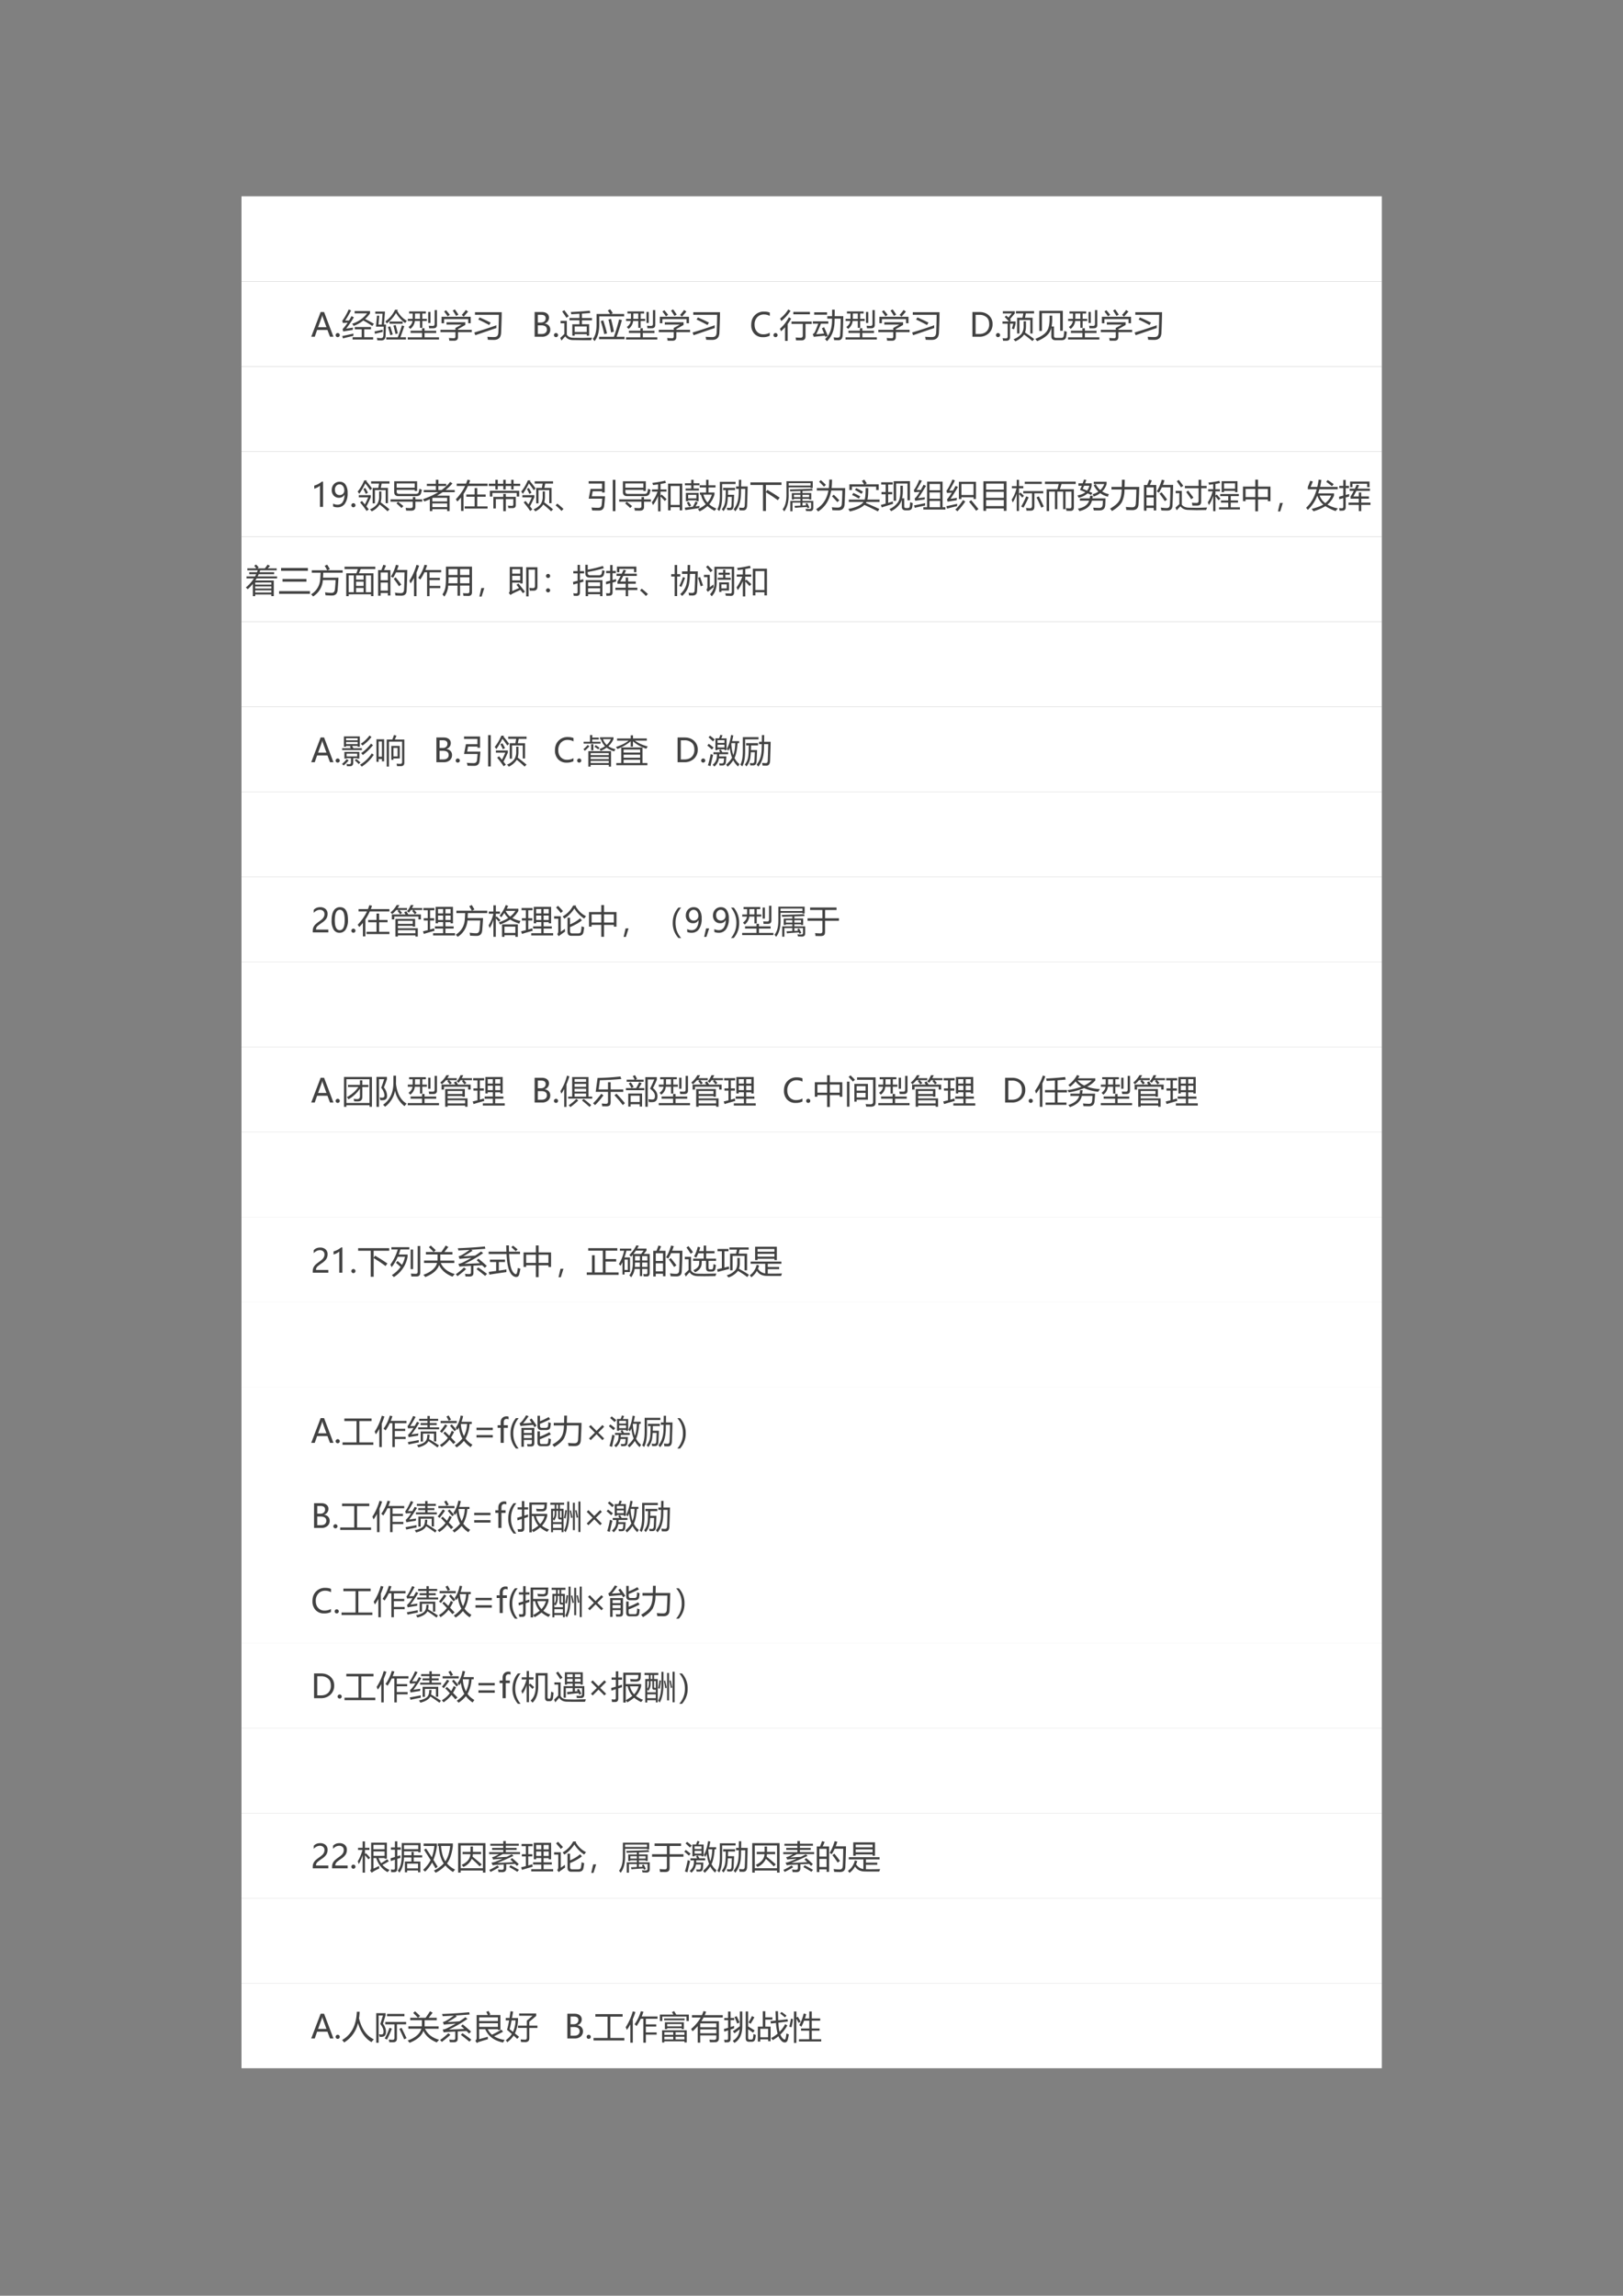
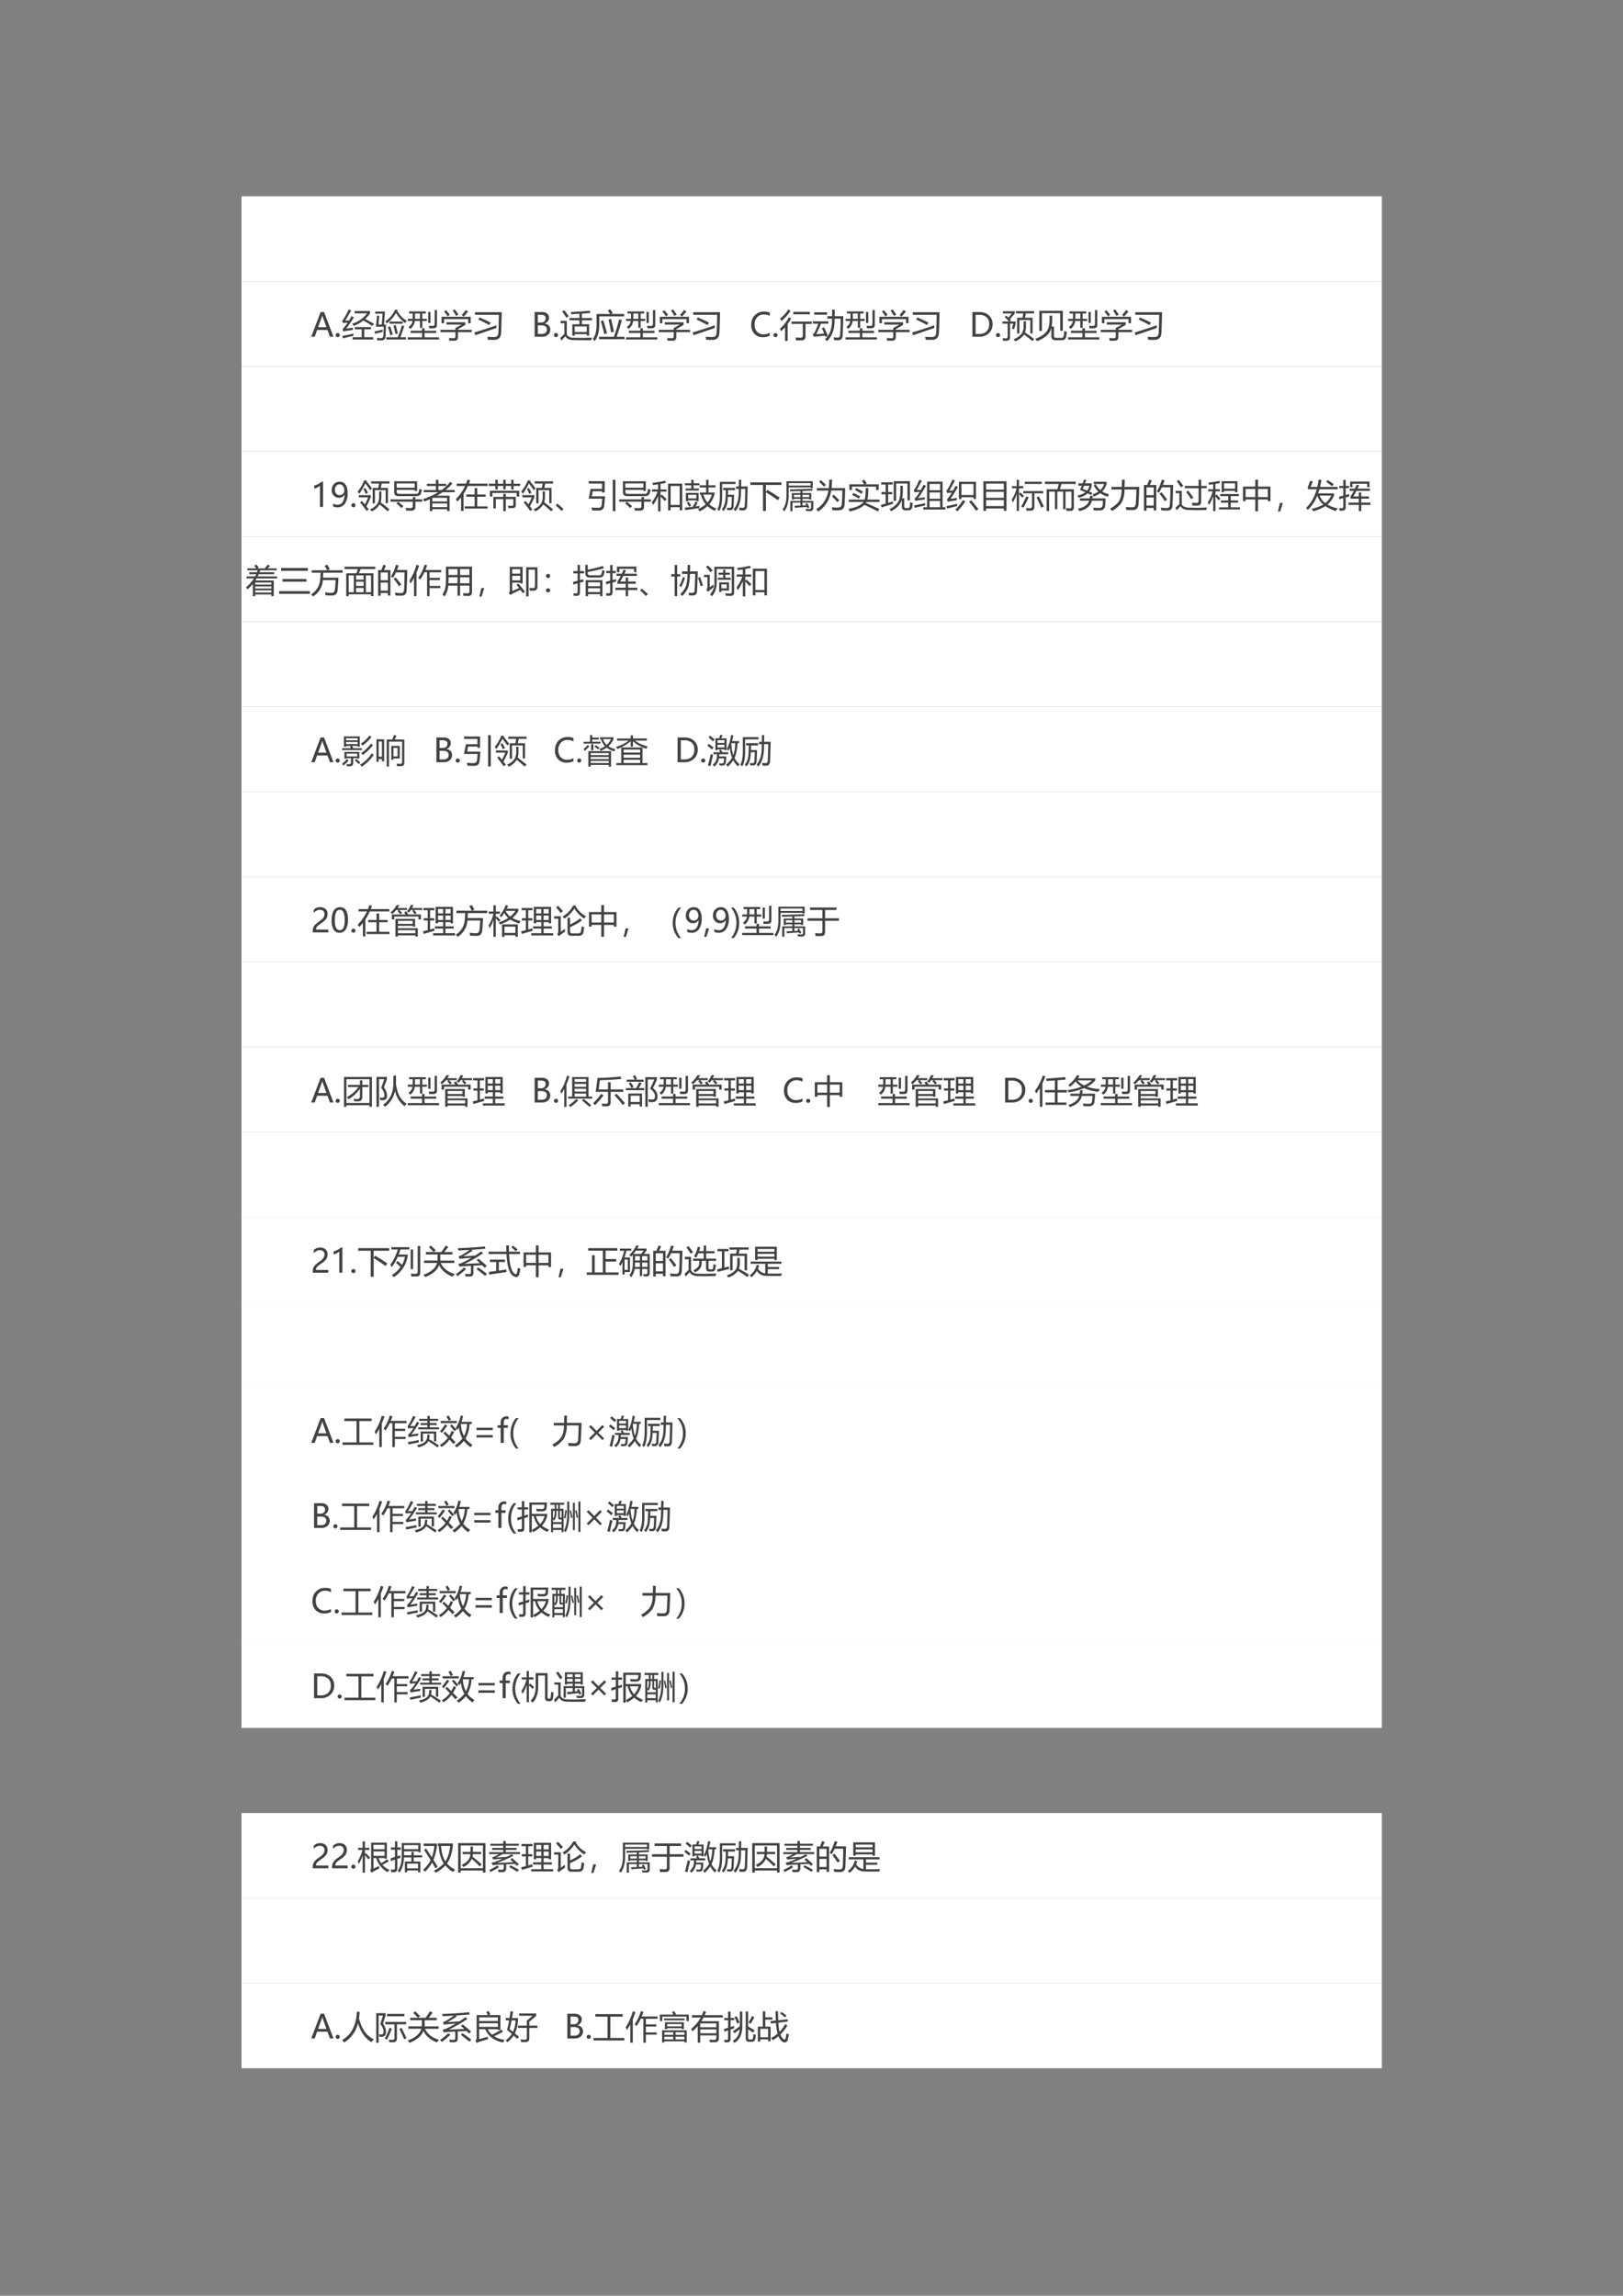
<svg xmlns="http://www.w3.org/2000/svg" xmlns:xlink="http://www.w3.org/1999/xlink" width="793.76" height="1122.56" viewBox="0 0 595.32 841.92">
  <rect x="0" y="0" width="595.32" height="841.92" fill="#808080" stroke="none" />
  <path fill="#fff" fill-rule="evenodd" d="M88.584 103.22h418.27V71.996H88.584Z" />
  <symbol id="a">
    <path d="M-2147483500-2147483500Z" />
  </symbol>
  <use xlink:href="#a" fill="#424242" transform="matrix(12 0 0 -12 25769802000 -25769802000)" />
  <path fill="#fff" fill-rule="evenodd" d="M88.584 134.42h418.27v-31.2H88.584Z" />
  <symbol id="b">
    <path d="M.68 0H.574L.496.207H.18L.108 0H0l.288.756h.105L.68 0M.465.292.351.607A.357.357 0 0 0 .34.66H.337A.29.29 0 0 0 .325.607L.21.292h.254Z" />
  </symbol>
  <symbol id="c">
    <path d="M0 .062a.06.06 0 0 0 .018.044.061.061 0 0 0 .045.019.06.06 0 0 0 .045-.019.06.06 0 0 0 .018-.044A.062.062 0 0 0 .062 0 .061.061 0 0 0 0 .062Z" />
  </symbol>
  <use xlink:href="#b" fill="#424242" transform="matrix(12 0 0 -12 114.155 123.5)" />
  <use xlink:href="#c" fill="#424242" transform="matrix(12 0 0 -12 123.117 123.64)" />
  <symbol id="d">
    <path d="M.379.798v.07h.47V.797A1.001 1.001 0 0 0 .7.627C.798.577.887.527.968.48L.918.412A3.344 3.344 0 0 1 .645.58 1.1 1.1 0 0 0 .349.414a.418.418 0 0 1-.047.067.93.93 0 0 1 .458.317H.379M.316.07h.279V.31H.383v.07h.496v-.07H.672V.07h.273V0H.316v.07M.12.332C.183.34.253.351.33.363A1.525 1.525 0 0 1 .32.291 9.303 9.303 0 0 1 .03.245L.011.317c.05.052.102.118.154.197A6.855 6.855 0 0 1 .02.504L0 .57c.07.095.137.21.197.349l.074-.03A3.305 3.305 0 0 0 .09.577L.208.58c.025.041.05.086.076.134L.356.677A3.822 3.822 0 0 0 .12.332M0 .105c.135.028.25.053.343.077A1 1 0 0 1 .34.109 6.002 6.002 0 0 1 .022.033L0 .105Z" />
  </symbol>
  <symbol id="e">
    <path d="M.145.756.122.487h.099l.025.33H.024v.066H.32L.29.487h.062L.339.148C.337.05.294 0 .21 0L.086.003C.083.027.078.053.073.08A1.02 1.02 0 0 1 .198.071c.046 0 .07.028.073.083.003.072.007.16.01.267H.045l.031.335h.068m.214-.66h.353C.759.214.8.335.837.46L.91.437A6.698 6.698 0 0 0 .79.097h.172V.029H.359v.068m.355.84L.695.907A.76.76 0 0 1 .988.6 1.368 1.368 0 0 1 .937.532a1.062 1.062 0 0 0-.28.306A1.08 1.08 0 0 0 .376.52.757.757 0 0 1 .33.582c.13.09.229.208.298.356h.087M.459.578h.402V.511H.46v.067M.577.453l.07.019C.673.374.696.289.713.216L.643.196C.623.285.602.37.577.452M.41.41l.069.022C.509.338.536.256.558.184L.485.159A3.048 3.048 0 0 1 .41.41M0 .274C.076.29.159.308.249.33L.25.26A3.956 3.956 0 0 1 .015.203L0 .274Z" />
  </symbol>
  <symbol id="f">
    <path d="M.002.63H.15l.001.164H.043v.064h.51V.794H.446V.63h.139V.566H.446v-.21H.375v.21H.217A.345.345 0 0 0 .078.323 1.433 1.433 0 0 1 .024.38C.1.438.14.5.145.566H.002v.065M0 .067h.438V.2h-.35v.068h.35v.076h.076V.267H.87V.199H.514V.067h.442V0H0v.067m.894.83V.448C.894.38.859.344.79.343a2.348 2.348 0 0 0-.136 0A.89.89 0 0 1 .644.42C.698.417.739.415.767.415c.037 0 .055.02.055.062v.42h.072M.222.631h.153v.163H.223L.222.63m.403.212h.07V.505h-.07v.338Z" />
  </symbol>
  <symbol id="g">
    <path d="M0 .334h.457v.055l.187.105h-.46v.071h.574V.483L.536.355V.334h.42V.263h-.42V.115C.536.038.497 0 .42 0 .377 0 .326 0 .269.002a1 1 0 0 1-.012.083C.309.08.359.077.407.076c.033 0 .05.017.05.054v.133H0v.071m.033.398h.89V.535H.848v.126H.11V.535H.033v.197M.651.79C.695.836.736.886.774.94L.844.89A10.435 10.435 0 0 0 .71.737L.651.79M.374.921l.064.037a2.11 2.11 0 0 0 .11-.16l-.07-.04C.448.81.414.865.374.922M.11.89l.058.043C.208.89.247.843.285.792L.22.745A1.531 1.531 0 0 1 .11.892Z" />
  </symbol>
  <symbol id="h">
    <path d="M.021.847h.817A24.207 24.207 0 0 0 .819.219C.813.073.74 0 .597 0 .54 0 .48.001.414.004a.809.809 0 0 1-.016.09C.482.09.544.087.586.087.64.086.678.096.7.12c.022.024.034.063.036.12.007.156.011.331.014.527h-.73v.08M0 .227c.26.078.485.152.676.221a.572.572 0 0 1 0-.085C.449.287.234.213.03.143L0 .227m.12.396.042.064C.3.627.412.574.5.528L.455.454A5.245 5.245 0 0 1 .12.623Z" />
  </symbol>
  <use xlink:href="#d" fill="#424242" transform="matrix(12 0 0 -12 125.534 124.502)" />
  <use xlink:href="#e" fill="#424242" transform="matrix(12 0 0 -12 137.37 124.854)" />
  <use xlink:href="#f" fill="#424242" transform="matrix(12 0 0 -12 149.558 124.502)" />
  <use xlink:href="#g" fill="#424242" transform="matrix(12 0 0 -12 161.57 124.959)" />
  <use xlink:href="#h" fill="#424242" transform="matrix(12 0 0 -12 173.98 124.654)" />
  <use xlink:href="#a" fill="#424242" transform="matrix(12 0 0 -12 25769802000 -25769802000)" />
  <use xlink:href="#a" fill="#424242" transform="matrix(12 0 0 -12 25769802000 -25769802000)" />
  <symbol id="i">
    <path d="M0 0v.756h.222C.29.756.342.74.382.708A.153.153 0 0 0 .44.583a.18.18 0 0 0-.036-.11.189.189 0 0 0-.097-.069V.402A.19.19 0 0 0 .431.344.176.176 0 0 0 .478.218.199.199 0 0 0 .408.06.265.265 0 0 0 .227 0H0m.098.67V.435h.089c.047 0 .084.011.11.034a.12.12 0 0 1 .04.096C.338.635.29.671.196.671H.098m0-.322V.085h.117c.051 0 .09.012.118.036a.122.122 0 0 1 .042.098c0 .087-.059.13-.176.13H.098Z" />
  </symbol>
  <use xlink:href="#i" fill="#424242" transform="matrix(12 0 0 -12 196.102 123.5)" />
  <use xlink:href="#c" fill="#424242" transform="matrix(12 0 0 -12 203.187 123.64)" />
  <symbol id="j">
    <path d="M.37.499h.218v.122H.283v.07h.305V.82L.338.805a.992.992 0 0 1-.014.069c.224.01.417.023.58.04L.917.843A29.156 29.156 0 0 0 .664.825V.69H.97v-.07H.664V.5h.22V.151H.812v.045H.443V.151H.37V.5M.406.086.685.082.973.09A3.884 3.884 0 0 1 .945.013H.67L.394.017C.282.017.204.056.157.13A1.467 1.467 0 0 1 .04 0L0 .081l.127.121V.53H.011v.073h.191V.18C.242.119.311.087.406.086m.405.347H.443v-.17h.368v.17M.124.93C.173.868.218.807.261.746L.19.697a3.409 3.409 0 0 1-.13.192L.125.93Z" />
  </symbol>
  <symbol id="k">
    <path d="m.46.936.071.038C.56.938.586.899.611.857L.564.83H.96V.756H.2v-.24C.2.287.151.115.056 0A.692.692 0 0 1 0 .067c.078.088.117.237.117.448V.83H.53a1.187 1.187 0 0 1-.07.106M.193.132h.452c.05.13.105.307.162.533L.892.642a6.614 6.614 0 0 0-.163-.51h.242V.058H.193v.074m.053.48L.32.636C.36.518.4.385.437.238L.354.213A5.75 5.75 0 0 1 .246.61m.235.05.076.02C.59.565.62.434.647.289L.56.266C.54.395.515.526.48.66Z" />
  </symbol>
  <use xlink:href="#j" fill="#424242" transform="matrix(12 0 0 -12 205.487 124.912)" />
  <use xlink:href="#k" fill="#424242" transform="matrix(12 0 0 -12 217.417 125.1)" />
  <use xlink:href="#f" fill="#424242" transform="matrix(12 0 0 -12 229.628 124.502)" />
  <use xlink:href="#g" fill="#424242" transform="matrix(12 0 0 -12 241.64 124.959)" />
  <use xlink:href="#h" fill="#424242" transform="matrix(12 0 0 -12 254.05 124.654)" />
  <use xlink:href="#a" fill="#424242" transform="matrix(12 0 0 -12 25769802000 -25769802000)" />
  <use xlink:href="#a" fill="#424242" transform="matrix(12 0 0 -12 25769802000 -25769802000)" />
  <symbol id="l">
    <path d="M.566.044A.447.447 0 0 0 .356 0a.34.34 0 0 0-.259.103A.383.383 0 0 0 0 .376c0 .122.036.22.11.294a.373.373 0 0 0 .277.112C.46.782.52.772.567.75V.649a.361.361 0 0 1-.179.045.27.27 0 0 1-.206-.085.317.317 0 0 1-.08-.227c0-.09.025-.162.075-.215A.253.253 0 0 1 .37.087c.075 0 .14.017.195.05V.045Z" />
  </symbol>
  <use xlink:href="#l" fill="#424242" transform="matrix(12 0 0 -12 275.556 123.652)" />
  <use xlink:href="#c" fill="#424242" transform="matrix(12 0 0 -12 283.707 123.64)" />
  <symbol id="m">
    <path d="M.354.592h.618V.519h-.19V.137C.782.056.742.016.66.016H.493A3.081 3.081 0 0 1 .48.105C.529.1.58.097.632.097c.045 0 .067.022.067.066V.52H.354v.073M0 .373c.1.083.193.199.275.349L.344.68A1.71 1.71 0 0 0 .237.517V0h-.08v.417A1.4 1.4 0 0 0 .033.294.964.964 0 0 1 0 .373m.41.514h.507V.813H.41v.074M.005.683c.103.08.187.173.25.279l.07-.043A1.367 1.367 0 0 0 .044.607a1.19 1.19 0 0 1-.04.076Z" />
  </symbol>
  <symbol id="n">
    <path d="M.446.765h.146v.2h.08c0-.067 0-.134-.002-.2h.264A16.51 16.51 0 0 0 .914.17C.907.078.864.032.786.03L.654.033.64.12C.684.113.725.11.762.11.81.11.835.136.837.19c.01.162.016.329.017.5H.67L.667.607C.664.351.587.148.435 0a1.339 1.339 0 0 1-.059.066C.512.187.583.368.589.61L.59.69H.446v.075m-.1-.337C.389.339.427.25.46.164A4.939 4.939 0 0 1 .387.132L.373.169A16.898 16.898 0 0 1 .034.134L0 .213a.174.174 0 0 1 .07.079C.1.356.133.438.168.536H.004v.072h.472V.536H.25A3.549 3.549 0 0 0 .106.213c.075.005.156.013.242.022A3.48 3.48 0 0 1 .28.397l.068.03M.045.884h.392V.81H.045v.072Z" />
  </symbol>
  <use xlink:href="#m" fill="#424242" transform="matrix(12 0 0 -12 286.077 125.018)" />
  <use xlink:href="#n" fill="#424242" transform="matrix(12 0 0 -12 298.113 125.135)" />
  <use xlink:href="#f" fill="#424242" transform="matrix(12 0 0 -12 310.148 124.502)" />
  <use xlink:href="#g" fill="#424242" transform="matrix(12 0 0 -12 322.16 124.959)" />
  <use xlink:href="#h" fill="#424242" transform="matrix(12 0 0 -12 334.57 124.654)" />
  <use xlink:href="#a" fill="#424242" transform="matrix(12 0 0 -12 25769802000 -25769802000)" />
  <use xlink:href="#a" fill="#424242" transform="matrix(12 0 0 -12 25769802000 -25769802000)" />
  <symbol id="o">
    <path d="M0 0v.756h.216C.33.756.426.723.5.656A.34.34 0 0 0 .616.388.366.366 0 0 0 .5.106.413.413 0 0 0 .208 0H0m.098.67V.085h.11c.096 0 .17.027.224.079a.293.293 0 0 1 .081.22C.513.48.486.551.43.598A.323.323 0 0 1 .212.67H.098Z" />
  </symbol>
  <use xlink:href="#o" fill="#424242" transform="matrix(12 0 0 -12 356.682 123.5)" />
  <use xlink:href="#c" fill="#424242" transform="matrix(12 0 0 -12 365.327 123.64)" />
  <symbol id="p">
    <path d="m.065.745.05.043A2.12 2.12 0 0 0 .181.726l.103.126H.01V.92h.365V.852L.23.677.263.643.223.608h.178V.543A1.532 1.532 0 0 0 .353.369L.285.392c.016.04.03.09.043.148H.23V.129C.23.055.194.018.121.018H.018L.004.097A.827.827 0 0 1 .103.09c.036 0 .054.02.054.062V.54H0v.068h.192C.15.66.108.705.065.745M.446.721h.165l.025.133H.41v.069h.555V.854H.715L.687.721H.92V.24H.85v.412H.518V.24H.446v.48m.2-.107h.072V.468A.585.585 0 0 0 .688.27c.103-.068.196-.135.28-.2L.914.008C.834.076.75.142.658.207a1.067 1.067 0 0 0-.02-.028A.663.663 0 0 0 .392 0a.852.852 0 0 1-.055.064A.58.58 0 0 1 .58.23a.394.394 0 0 1 .065.244v.14Z" />
  </symbol>
  <symbol id="q">
    <path d="M.436.78h.08v-.1A1.21 1.21 0 0 0 .498.45H.57V.162c0-.04.023-.061.068-.061h.155c.044 0 .069.02.075.063.007.041.012.092.016.151.026-.01.053-.02.08-.028A1.694 1.694 0 0 0 .942.133C.931.064.884.03.804.03H.618C.533.03.49.07.49.15v.266A.46.46 0 0 0 .424.258C.362.163.24.077.057 0L0 .07c.172.068.288.145.349.232.058.076.087.203.087.38V.78M.122.928h.719V.319H.76v.536H.202V.313h-.08v.615Z" />
  </symbol>
  <use xlink:href="#p" fill="#424242" transform="matrix(12 0 0 -12 367.721 125.182)" />
  <use xlink:href="#q" fill="#424242" transform="matrix(12 0 0 -12 379.756 125.123)" />
  <use xlink:href="#f" fill="#424242" transform="matrix(12 0 0 -12 391.768 124.502)" />
  <use xlink:href="#g" fill="#424242" transform="matrix(12 0 0 -12 403.78 124.959)" />
  <use xlink:href="#h" fill="#424242" transform="matrix(12 0 0 -12 416.19 124.654)" />
  <use xlink:href="#a" fill="#424242" transform="matrix(12 0 0 -12 25769802000 -25769802000)" />
  <path fill="#fff" fill-rule="evenodd" d="M88.584 165.62h418.27v-31.2H88.584Z" />
  <use xlink:href="#a" fill="#424242" transform="matrix(12 0 0 -12 25769802000 -25769802000)" />
  <path fill="#fff" fill-rule="evenodd" d="M88.584 196.82h418.27v-31.2H88.584Z" />
  <symbol id="r">
    <path d="M.175 0v.647A.448.448 0 0 0 0 .557v.094a.646.646 0 0 1 .233.122H.27V0H.175Z" />
  </symbol>
  <symbol id="s">
    <path d="M.042.115A.265.265 0 0 1 .176.08a.18.18 0 0 1 .157.08.393.393 0 0 1 .055.228C.354.324.298.292.22.292a.209.209 0 0 0-.158.065.236.236 0 0 0-.062.17C0 .602.023.662.068.71a.234.234 0 0 0 .178.072C.32.782.38.752.422.692A.44.44 0 0 0 .485.436.542.542 0 0 0 .403.113.265.265 0 0 0 .176 0a.316.316 0 0 0-.134.026v.09M.097.54C.097.489.11.448.136.418A.136.136 0 0 1 .244.374c.04 0 .073.014.1.04.027.028.04.06.04.1 0 .054-.013.099-.04.134a.126.126 0 0 1-.106.054.128.128 0 0 1-.101-.046.172.172 0 0 1-.04-.116Z" />
  </symbol>
  <use xlink:href="#r" fill="#424242" transform="matrix(12 0 0 -12 115.262 185.9)" />
  <use xlink:href="#s" fill="#424242" transform="matrix(12 0 0 -12 121.686 186.052)" />
  <use xlink:href="#c" fill="#424242" transform="matrix(12 0 0 -12 128.877 186.04)" />
  <symbol id="t">
    <path d="M.458.717h.173L.655.85H.411v.068h.562V.85H.734L.706.717h.22V.25h-.07v.4H.528V.245h-.07v.47M.655.61h.07V.463A.654.654 0 0 0 .703.276C.797.207.886.136.972.062L.913.002a3.132 3.132 0 0 1-.24.208A.576.576 0 0 0 .43 0a.898.898 0 0 1-.054.064.49.49 0 0 1 .223.164.41.41 0 0 1 .057.237v.144M.075.275l.057.043C.162.283.192.248.22.212c.034.06.068.133.102.217H.035v.067h.366V.43A3.695 3.695 0 0 0 .267.153C.292.123.317.09.34.06L.273.012a3.167 3.167 0 0 1-.199.263m.204.672L.267.921C.327.85.385.777.44.699L.383.646C.332.723.283.792.234.854A2.101 2.101 0 0 0 .048.535.572.572 0 0 1 0 .604C.078.7.146.815.202.947h.076M.173.685l.06.03A1.58 1.58 0 0 0 .315.568L.248.533a1.396 1.396 0 0 1-.075.152Z" />
  </symbol>
  <symbol id="u">
    <path d="M.259.513H.77c.052 0 .083.016.09.05A.856.856 0 0 1 .883.67.917.917 0 0 1 .96.64 1.515 1.515 0 0 0 .933.532C.916.474.868.444.789.444H.243c-.086 0-.13.042-.13.126v.328h.701V.602H.74v.033H.19V.578c0-.043.023-.065.07-.065M0 .345h.682v.071H.76V.345h.21v-.07h-.21V.116C.76.04.718 0 .634 0L.478.001a1.293 1.293 0 0 1-.015.084C.523.08.573.078.61.078c.047 0 .07.02.07.06v.137H0v.07M.188.83V.702H.74v.13H.19M.183.221l.047.05C.304.216.358.172.394.14L.337.08C.277.138.226.185.184.221Z" />
  </symbol>
  <symbol id="v">
    <path d="M.024.645h.372v.123H.12v.066h.275v.124h.078V.834h.239V.768h-.24V.645H.57C.676.72.764.803.832.893l.07-.047a1.39 1.39 0 0 0-.21-.201h.28V.578h-.37A2.133 2.133 0 0 0 .428.471h.387V0H.74v.058H.287V0H.211v.362A3.694 3.694 0 0 0 .044.293.992.992 0 0 1 0 .364c.18.063.336.134.468.214H.024v.067M.287.122H.74v.112H.287V.122m0 .275V.295H.74v.111H.305L.287.397Z" />
  </symbol>
  <symbol id="w">
    <path d="M.027.835h.287c.016.04.03.08.043.121l.081-.02A1.934 1.934 0 0 0 .402.835h.567V.763H.37A1.616 1.616 0 0 0 .235.517V0H.16v.413A1.583 1.583 0 0 0 .047.287.941.941 0 0 1 0 .357c.12.125.214.26.283.406H.027v.072M.27.141h.305v.292H.321v.07h.254v.196h.08V.503h.258v-.07H.655V.14H.97V.072h-.7v.069Z" />
  </symbol>
  <symbol id="x">
    <path d="M.215.084H.139v.353h.303v.091h.079v-.09h.304V.184c0-.06-.033-.09-.098-.09H.599L.584.17C.644.165.683.163.704.163c.03 0 .045.014.045.041V.37H.521V0H.442v.37H.215V.083M0 .84h.201v.119h.073v-.12h.168v.12h.074v-.12h.169v.12h.073v-.12h.201V.772H.758V.664H.685v.107h-.17V.664H.443v.107H.274V.664H.201v.107H0V.84M.033.625H.93V.447H.853v.11H.109v-.11H.033v.178Z" />
  </symbol>
  <symbol id="y">
    <path d="M.24.06.18 0A1.82 1.82 0 0 1 0 .171l.052.054C.132.16.195.105.24.06Z" />
  </symbol>
  <symbol id="z">
    <path d="M.096.454H.5A5.474 5.474 0 0 0 .475.168C.465.068.41.018.309.018.249.018.18.019.106.022a.733.733 0 0 1-.02.09c.07-.007.14-.01.208-.01.064 0 .099.032.103.096.006.04.011.1.017.183H0L.058.68h.351v.163H0v.072h.49V.57H.41v.037H.123L.096.454m.64.502h.082V0H.736v.956Z" />
  </symbol>
  <symbol id="A">
    <path d="M.498.848H.93V.032H.852v.095H.576V.032H.498v.816M.852.775H.576V.197h.276v.578M0 .276c.074.099.133.208.177.328H.006v.067h.186v.154A5.506 5.506 0 0 0 .038.804.883.883 0 0 1 .017.87C.152.886.283.908.41.938L.433.869A5.4 5.4 0 0 0 .267.838V.67h.182V.604H.267V.48l.035.035C.353.469.404.423.453.373L.397.316C.358.361.315.407.267.454V0H.192v.469A1.227 1.227 0 0 0 .037.192 1.91 1.91 0 0 1 0 .276Z" />
  </symbol>
  <symbol id="B">
    <path d="M.457.795h.195v.168h.074V.795H.94V.729H.726V.576h.182V.514a.818.818 0 0 0-.16-.299.7.7 0 0 1 .22-.13.754.754 0 0 1-.055-.07.893.893 0 0 0-.218.146A.875.875 0 0 0 .452 0a.844.844 0 0 1-.05.068c.095.041.174.09.24.149A.656.656 0 0 0 .496.51H.462v.065h.19V.73H.457v.066M.034.563h.39V.31h-.07v.025h-.25V.31h-.07v.253M.027.698h.17v.098H.005v.062h.192v.105H.27V.858h.18V.796H.27V.698h.163V.636H.027v.062M0 .112.247.14c.03.052.058.105.08.162L.398.272A4.333 4.333 0 0 0 .33.15l.123.016A.674.674 0 0 1 .445.101C.285.076.142.055.018.037L0 .112m.827.399H.57A.603.603 0 0 1 .694.27C.756.34.8.42.827.51M.354.504h-.25V.396h.25v.107M.062.263l.057.032C.146.258.171.217.194.174L.132.14a1.149 1.149 0 0 1-.07.123Z" />
  </symbol>
  <symbol id="C">
    <path d="M.572.759h.086L.66.962h.071A39.079 39.079 0 0 0 .728.759h.2A45.769 45.769 0 0 0 .91.178C.907.078.868.028.793.028L.68.03a.871.871 0 0 1-.015.083C.718.11.755.106.779.106c.036 0 .056.024.059.07.006.104.011.274.016.51H.726L.724.559C.72.31.66.124.548 0a.725.725 0 0 1-.05.064c.1.113.151.274.155.482l.004.14H.572v.073M.177.717h.365V.648H.328c0-.052-.002-.1-.003-.143h.188A13.799 13.799 0 0 0 .497.148C.49.074.454.036.39.036a5.2 5.2 0 0 0-.083.001A2.054 2.054 0 0 1 .29.11.842.842 0 0 1 .372.104c.036-.001.055.02.059.064.004.06.008.151.012.272H.322A1.948 1.948 0 0 0 .31.296.547.547 0 0 0 .188.005a.67.67 0 0 1-.05.058c.058.07.092.15.104.243.009.056.015.17.018.342H.177v.069M.148.833v-.36C.148.263.118.107.06.008A.83.83 0 0 1 0 .06c.051.085.077.224.077.416V.9h.48V.833H.149Z" />
  </symbol>
  <symbol id="D">
    <path d="M0 .875h.95v-.08H.474V.582L.52.645C.669.557.794.478.895.407L.837.328C.736.406.615.488.475.573V0h-.09v.795H0v.08Z" />
  </symbol>
  <symbol id="E">
    <path d="M.282.56h.263v.062a52.301 52.301 0 0 0-.31-.01.73.73 0 0 1-.014.059c.31.007.537.015.683.023L.92.638C.835.633.73.628.608.624V.561h.268V.363H.812v.02H.608V.32h.33V.108c0-.066-.033-.1-.1-.1L.718.012C.714.029.709.05.702.078.748.074.786.072.818.072c.036 0 .053.017.053.05v.146H.608V.18l.113.007-.023.044.053.025C.774.215.798.169.821.12L.764.094a2.436 2.436 0 0 1-.018.04A6.85 6.85 0 0 1 .38.107L.367.17c.06.002.12.004.178.008v.09H.303V.004H.236V.32h.309v.063H.347v-.02H.282v.198M.186.5C.186.28.14.113.049 0A.683.683 0 0 1 0 .065c.08.092.119.241.118.45v.407h.804V.714H.855v.02h-.67V.5m.67.289v.075h-.67V.79h.67M.812.508H.608V.436h.204v.072M.347.436h.198v.072H.347V.436Z" />
  </symbol>
  <symbol id="F">
    <path d="M.02.717h.367c.01.08.014.166.014.259h.084C.485.879.481.793.472.716h.415C.883.517.877.35.869.22.863.097.8.036.676.036c-.051 0-.111.002-.18.005a.952.952 0 0 1-.016.09C.542.124.602.12.661.12c.078 0 .12.039.123.115.01.128.015.263.018.407H.46C.413.354.279.14.06 0A3.414 3.414 0 0 1 0 .072c.202.12.328.31.375.569H.021v.076M.484.465l.054.048C.601.455.658.398.708.342L.648.287a3.11 3.11 0 0 1-.164.178M.09.91.143.96A3.31 3.31 0 0 0 .299.814L.239.76A2.734 2.734 0 0 1 .09.91Z" />
  </symbol>
  <symbol id="G">
    <path d="M0 .077c.24.045.395.116.464.214H.016v.072H.5C.522.431.532.55.53.718h.082C.612.55.603.432.585.363h.37V.291H.558A.45.45 0 0 0 .539.258C.68.199.815.138.95.076L.904.002C.766.072.628.139.492.2.404.114.255.047.047 0A.654.654 0 0 1 0 .077M.034.83h.447C.465.86.443.894.416.933l.071.04C.51.944.535.906.565.859L.512.83H.93V.655H.852v.103h-.74V.655H.034V.83m.12-.264C.23.533.3.497.365.46L.323.393a2.29 2.29 0 0 1-.206.11l.037.063m.088.15C.318.679.386.643.448.606L.404.538a3.47 3.47 0 0 1-.2.12l.038.057Z" />
  </symbol>
  <symbol id="H">
    <path d="M.597.777h.076V.613A1.01 1.01 0 0 0 .65.393h.065V.146c0-.034.019-.051.056-.051H.82c.04 0 .06.017.065.052.004.03.007.073.01.128l.08-.03C.968.188.964.145.958.116.948.056.906.026.83.026H.758C.68.026.642.063.642.136v.217a.46.46 0 0 0-.053-.12A.675.675 0 0 0 .314 0a.537.537 0 0 1-.052.064.608.608 0 0 1 .264.213c.047.073.07.183.07.33v.17m-.204.14H.89V.331H.814v.514H.468V.317H.392v.6M0 .19l.147.041v.285H.02v.07h.128v.227H.011v.07h.351v-.07H.224V.586h.125v-.07H.224V.254l.143.044A.9.9 0 0 1 .374.225a28.04 28.04 0 0 1-.347-.11L0 .19Z" />
  </symbol>
  <symbol id="I">
    <path d="M.291 0v.07h.116v.783H.88V.07h.086V0H.29m-.16.347.208.026A2.643 2.643 0 0 0 .332.307a15.482 15.482 0 0 1-.29-.04l-.016.07C.068.37.12.438.18.54A6.318 6.318 0 0 1 .02.528L0 .593c.05.061.106.166.167.314L.247.88C.188.773.136.68.085.599.14.599.183.599.215.6.24.647.269.7.298.758L.373.725A3.97 3.97 0 0 0 .131.347m.675.435H.48V.59h.325v.192M.48.07h.325v.193H.48V.07m0 .26h.325v.192H.48V.33M.008.126c.094.018.207.041.34.07A.887.887 0 0 1 .344.122a7.602 7.602 0 0 1-.315-.07L.008.126Z" />
  </symbol>
  <symbol id="J">
    <path d="M.384.902h.521V.375H.83V.43H.46V.375H.384v.527M.83.834H.46V.498H.83v.336M.126.381C.2.39.266.4.323.41A1.042 1.042 0 0 1 .314.337 19.054 19.054 0 0 1 .037.294L.021.366c.042.045.09.113.146.205A2.95 2.95 0 0 1 .021.56L.002.626c.059.077.12.193.185.346l.075-.03a4.198 4.198 0 0 0-.173-.31 5.1 5.1 0 0 1 .115.003c.025.043.05.09.077.141L.354.744A4.572 4.572 0 0 0 .126.381M.508.343.579.3A2.319 2.319 0 0 0 .338 0a.7.7 0 0 1-.065.053c.084.077.162.173.235.29m.186-.05L.76.339C.83.254.905.164.98.069L.911.015a6.06 6.06 0 0 1-.217.277M0 .156C.094.176.204.2.331.23A1.566 1.566 0 0 1 .328.158 8.307 8.307 0 0 1 .021.081L0 .156Z" />
  </symbol>
  <symbol id="K">
    <path d="M0 .904h.707V0H.624v.073H.083V0H0v.904M.083.33V.146h.541V.33H.083m0 .251V.398h.541v.183H.083m0 .251V.649h.541v.183H.083Z" />
  </symbol>
  <symbol id="L">
    <path d="M0 .345c.072.111.122.228.148.35H.007V.76h.148v.191h.069V.761h.132V.694H.224V.521l.042.044C.307.53.344.495.376.462L.324.408a2.505 2.505 0 0 1-.1.108V0H.155v.529a.974.974 0 0 0-.123-.27C.023.287.012.315 0 .345m.355.263h.61V.54h-.27V.132C.695.05.658.01.583.01h-.13C.45.035.445.062.44.093.484.087.525.084.562.084c.04 0 .06.024.06.072V.54H.354v.068M.4.895h.52V.826H.4v.069m.36-.48.07.032A7.07 7.07 0 0 0 .982.136L.905.102C.863.202.815.307.76.414M.446.447.52.418A3.684 3.684 0 0 0 .36.101a.564.564 0 0 1-.07.034C.34.219.393.323.445.447Z" />
  </symbol>
  <symbol id="M">
    <path d="M.052.667H.38C.395.72.408.774.42.828H0V.9h.94V.828H.506a3.506 3.506 0 0 0-.05-.161h.428V.118C.885.043.85.006.783.006c-.042 0-.085 0-.128.003a.845.845 0 0 1-.014.08C.684.086.722.084.757.084S.81.101.81.137v.458H.629V.057H.556v.538H.378V.057H.305v.538H.127V0H.052v.667Z" />
  </symbol>
  <symbol id="N">
    <path d="M.077.39h.3c.005.025.008.052.012.08h.084A7.34 7.34 0 0 0 .459.39H.86A4.136 4.136 0 0 0 .853.192C.848.08.79.022.679.022.632.02.573.021.502.022a.886.886 0 0 1-.017.085C.552.102.612.098.667.098c.066 0 .102.03.107.095.003.028.005.07.007.127H.446C.406.158.278.051.063 0a.421.421 0 0 1-.048.076C.202.11.318.191.36.32H.077v.07M.46.557.421.494l-.105.05A.646.646 0 0 0 .04.408.294.294 0 0 1 0 .48c.102.018.184.05.245.098A4.91 4.91 0 0 1 .08.649C.1.691.118.733.136.775H.033V.85h.131l.04.117.07-.013A3.022 3.022 0 0 0 .236.85h.202V.777A.385.385 0 0 0 .365.598L.459.557M.5.792l.062.031a.603.603 0 0 1 .14-.179c.051.05.091.11.12.184h-.32v.07h.392v-.07A.523.523 0 0 0 .759.601.562.562 0 0 1 .964.52a.337.337 0 0 1-.03-.078A.647.647 0 0 0 .7.55.734.734 0 0 0 .496.445a.24.24 0 0 1-.03.073.586.586 0 0 1 .177.078A.686.686 0 0 0 .5.792M.367.775h-.16A1.749 1.749 0 0 0 .164.682 7.5 7.5 0 0 0 .296.627a.339.339 0 0 1 .071.148Z" />
  </symbol>
  <symbol id="O">
    <path d="M.042.737h.316C.36.81.362.882.362.957h.085a33.463 33.463 0 0 0-.005-.22h.449a16.813 16.813 0 0 0-.023-.54C.86.085.8.03.688.027.635.027.571.03.495.031A1.05 1.05 0 0 1 .48.124h.003C.568.116.633.113.681.114c.063 0 .098.035.104.104C.793.334.8.48.803.658H.44A.862.862 0 0 0 .36.273C.307.18.207.088.058 0A6.92 6.92 0 0 1 0 .074c.141.08.234.16.278.24.046.074.072.188.077.343H.042v.08Z" />
  </symbol>
  <symbol id="P">
    <path d="M0 .784h.099c.024.06.044.113.06.162L.24.923C.22.873.2.827.18.784h.196V.007H.298v.076h-.22V0H0v.784m.39-.2c.062.097.114.218.156.362l.082-.02a2.767 2.767 0 0 0-.05-.139h.314a24.041 24.041 0 0 0-.02-.632C.868.053.814.002.711.002.65.002.59.004.53.008a.677.677 0 0 1-.016.087h.003C.583.085.642.08.696.08c.06 0 .091.031.096.094.007.097.012.276.016.539H.546A1.345 1.345 0 0 0 .458.548a.374.374 0 0 1-.067.036M.078.156h.22v.247h-.22V.156m.22.555h-.22V.474h.22V.71M.477.518l.06.044C.607.476.665.402.708.34L.637.29C.59.364.537.44.477.517Z" />
  </symbol>
  <symbol id="Q">
    <path d="M.29.747h.418v.187h.08V.747h.167V.676H.787V.27C.787.187.747.145.666.145H.518a1.367 1.367 0 0 1-.015.088C.555.228.603.226.648.226c.04 0 .06.022.06.068v.382H.289v.071M.41.082.672.077l.297.01A2.4 2.4 0 0 1 .938.01L.65.006l-.25.006C.29.013.207.05.154.123A1.15 1.15 0 0 1 .041 0L0 .082c.05.046.09.082.12.107v.335H.007v.07h.188V.172C.243.113.315.084.41.082M.33.56l.059.044C.458.513.513.442.55.39L.483.34a3.578 3.578 0 0 1-.155.22M.101.93C.144.88.19.82.24.748a.71.71 0 0 1-.07-.047 2.92 2.92 0 0 1-.129.187L.101.93Z" />
  </symbol>
  <symbol id="R">
    <path d="M.423.917h.484V.582H.833v.04H.497v-.04H.423v.335M0 .272c.064.095.114.206.148.334H.012v.065h.152v.153A4.42 4.42 0 0 0 .038.808a.566.566 0 0 1-.02.067c.11.01.222.027.335.053L.374.859a3.844 3.844 0 0 0-.14-.025V.671H.37V.606H.234V.478L.272.51C.3.484.337.44.387.383L.328.335a5.018 5.018 0 0 1-.094.117V0h-.07v.468a.992.992 0 0 0-.13-.28L0 .272M.345.118h.279v.145H.402v.065h.222v.133H.379v.065h.57V.461H.701V.328h.222V.263H.702V.118h.28V.053H.344v.065m.488.733H.497V.688h.336v.163Z" />
  </symbol>
  <symbol id="S">
    <path d="M0 .756h.376v.213H.46V.756h.38V.31H.76v.052h-.3V0H.376v.363H.08V.311H0v.445M.76.684h-.3V.436h.3v.248M.08.436h.296v.248H.08V.436Z" />
  </symbol>
  <symbol id="T">
    <path d="M.15.26.069 0H0l.06.26h.09Z" />
  </symbol>
  <symbol id="U">
    <path d="M.136.745h.206c.016.068.03.142.04.223L.467.957a2.578 2.578 0 0 0-.04-.212h.539V.673H.407A1.79 1.79 0 0 0 .368.549h.485V.48A.706.706 0 0 0 .652.206a.943.943 0 0 1 .32-.117A1.126 1.126 0 0 1 .903.007 1.444 1.444 0 0 0 .59.158 1.502 1.502 0 0 0 .226 0a.644.644 0 0 1-.059.072c.16.042.28.086.359.133A.604.604 0 0 0 .343.48 1.199 1.199 0 0 0 .052.042.878.878 0 0 1 0 .108C.147.241.255.43.324.673H.053v.073c.026.062.05.124.073.187L.206.91a5.122 5.122 0 0 0-.07-.166m.63-.264H.415A.472.472 0 0 1 .588.25c.084.07.144.147.179.232m-.15.42.042.054C.723.915.784.873.843.83L.79.766A2.393 2.393 0 0 1 .616.9Z" />
  </symbol>
  <symbol id="V">
    <path d="M.604.572h.074V.45h.234V.381H.678V.26H.96V.19H.678V0H.604v.191H.29V.26h.313v.12H.352v.07C.383.496.416.553.45.62H.324v.068h.16L.539.81.615.79a7.582 7.582 0 0 0-.05-.102h.378V.62H.531A3.992 3.992 0 0 0 .438.45h.166v.122M0 .442l.129.033v.23H.006v.068h.123v.18h.074v-.18h.1V.705h-.1v-.21l.108.028A9.546 9.546 0 0 1 .308.447L.203.42v-.3c0-.066-.03-.1-.09-.104A1.166 1.166 0 0 0 .015.013a.642.642 0 0 1-.013.08C.036.09.064.089.086.089c.029 0 .043.016.043.048v.261L.005.363 0 .443m.337.462H.93V.733H.858v.104H.41V.733H.337v.172Z" />
  </symbol>
  <use xlink:href="#t" fill="#424242" transform="matrix(12 0 0 -12 131.189 187.535)" />
  <use xlink:href="#u" fill="#424242" transform="matrix(12 0 0 -12 143.236 187.277)" />
  <use xlink:href="#v" fill="#424242" transform="matrix(12 0 0 -12 155.13 187.441)" />
  <use xlink:href="#w" fill="#424242" transform="matrix(12 0 0 -12 167.2 187.382)" />
  <use xlink:href="#x" fill="#424242" transform="matrix(12 0 0 -12 179.294 187.476)" />
  <use xlink:href="#t" fill="#424242" transform="matrix(12 0 0 -12 191.189 187.535)" />
  <use xlink:href="#y" fill="#424242" transform="matrix(12 0 0 -12 203.804 187.382)" />
  <use xlink:href="#z" fill="#424242" transform="matrix(12 0 0 -12 215.927 187.453)" />
  <use xlink:href="#u" fill="#424242" transform="matrix(12 0 0 -12 227.116 187.277)" />
  <use xlink:href="#A" fill="#424242" transform="matrix(12 0 0 -12 239.08 187.535)" />
  <use xlink:href="#B" fill="#424242" transform="matrix(12 0 0 -12 251.174 187.523)" />
  <use xlink:href="#C" fill="#424242" transform="matrix(12 0 0 -12 263.116 187.511)" />
  <use xlink:href="#D" fill="#424242" transform="matrix(12 0 0 -12 275.245 187.394)" />
  <use xlink:href="#E" fill="#424242" transform="matrix(12 0 0 -12 287.057 187.546)" />
  <use xlink:href="#F" fill="#424242" transform="matrix(12 0 0 -12 299.362 187.593)" />
  <use xlink:href="#G" fill="#424242" transform="matrix(12 0 0 -12 311.151 187.57)" />
  <use xlink:href="#H" fill="#424242" transform="matrix(12 0 0 -12 323.092 187.464)" />
  <use xlink:href="#I" fill="#424242" transform="matrix(12 0 0 -12 335.186 186.867)" />
  <use xlink:href="#J" fill="#424242" transform="matrix(12 0 0 -12 347.127 187.511)" />
  <use xlink:href="#K" fill="#424242" transform="matrix(12 0 0 -12 360.71 187.347)" />
  <use xlink:href="#L" fill="#424242" transform="matrix(12 0 0 -12 371.08 187.394)" />
  <use xlink:href="#M" fill="#424242" transform="matrix(12 0 0 -12 383.292 187.43)" />
  <use xlink:href="#N" fill="#424242" transform="matrix(12 0 0 -12 395.174 187.453)" />
  <use xlink:href="#O" fill="#424242" transform="matrix(12 0 0 -12 407.186 187.406)" />
  <use xlink:href="#P" fill="#424242" transform="matrix(12 0 0 -12 419.608 187.277)" />
  <use xlink:href="#Q" fill="#424242" transform="matrix(12 0 0 -12 431.151 187.16)" />
  <use xlink:href="#R" fill="#424242" transform="matrix(12 0 0 -12 443.022 187.476)" />
  <use xlink:href="#S" fill="#424242" transform="matrix(12 0 0 -12 455.924 187.523)" />
  <use xlink:href="#T" fill="#424242" transform="matrix(12 0 0 -12 468.75 187.57)" />
  <use xlink:href="#U" fill="#424242" transform="matrix(12 0 0 -12 479.08 187.511)" />
  <use xlink:href="#V" fill="#424242" transform="matrix(12 0 0 -12 491.174 187.453)" />
  <path fill="#fff" fill-rule="evenodd" d="M88.584 228.02h418.27v-31.2H88.584Z" />
  <symbol id="W">
    <path d="M.021.604h.261a.836.836 0 0 1 .034.068H.104v.06h.238A1.1 1.1 0 0 1 .363.79H.047v.06H.32a1.25 1.25 0 0 1-.063.08l.058.037C.343.937.37.908.395.879L.352.85h.23c.032.04.06.078.085.115L.74.925A6.487 6.487 0 0 0 .67.85h.274V.79H.44A1.092 1.092 0 0 0 .42.732h.446v-.06H.394A1.308 1.308 0 0 0 .362.604h.593V.543H.33a1.324 1.324 0 0 0-.04-.064h.565V.002H.78v.05H.287V0H.215v.377A1.4 1.4 0 0 0 .059.213.64.64 0 0 1 0 .265c.1.081.182.174.247.278H.021v.06m.266-.49h.494v.065H.287V.113m.494.305H.287V.354h.494v.064M.287.234h.494v.064H.287V.234Z" />
  </symbol>
  <symbol id="X">
    <path d="M.06.79H.88V.704H.06V.79M0 .082h.943V0H0v.082m.104.372h.731V.371h-.73v.083Z" />
  </symbol>
  <symbol id="Y">
    <path d="M.021.799h.47a1.914 1.914 0 0 1-.078.137L.49.972A3.33 3.33 0 0 0 .571.835L.5.799h.463V.725H.37A6.468 6.468 0 0 0 .363.573h.472A11.719 11.719 0 0 0 .81.205C.802.087.745.028.638.028c-.05 0-.116.003-.199.008a1.784 1.784 0 0 1-.014.09C.507.115.575.109.626.109c.06 0 .093.036.1.107C.735.293.742.388.748.5h-.39A.634.634 0 0 0 .06 0L0 .066a.569.569 0 0 1 .276.455c.005.052.009.12.012.204H.02v.074Z" />
  </symbol>
  <symbol id="Z">
    <path d="M.052.7h.31C.38.748.395.791.406.827H0V.9h.94V.828H.494A7.575 7.575 0 0 0 .44.7h.444V.001H.81v.055H.127V0H.052v.7M.81.634H.652V.12H.81v.515M.127.12h.157v.515H.127V.12m.227 0h.228v.13H.354V.12m0 .193h.228v.13H.354v-.13m0 .192h.228v.13H.354v-.13Z" />
  </symbol>
  <symbol id="aa">
    <path d="M.271.563c.087.119.15.251.192.397l.08-.015A1.667 1.667 0 0 0 .491.8h.482V.73H.617v-.17h.317V.492H.617V.314h.33V.246h-.33V0H.541v.731h-.08A1.45 1.45 0 0 0 .333.508a1.424 1.424 0 0 1-.062.055M0 .473C.092.61.164.772.218.958l.08-.023a2.8 2.8 0 0 0-.08-.217V0H.142v.558A1.459 1.459 0 0 0 .037.39L0 .474Z" />
  </symbol>
  <symbol id="ab">
    <path d="M.46.026v.31H.176A.63.63 0 0 0 .058 0 1.193 1.193 0 0 1 0 .067c.042.06.071.127.086.2.014.07.021.17.021.298v.35h.796V.137C.903.06.867.02.793.02L.642.024a1.811 1.811 0 0 1-.015.081A2.09 2.09 0 0 1 .765.1c.04 0 .06.019.06.057v.18H.538v-.31H.46m.078.38h.287V.59H.538V.407m.287.435H.538V.66h.287v.182M.181.407H.46V.59H.186C.188.527.186.466.18.407m.005.435V.66H.46v.182H.186Z" />
  </symbol>
  <symbol id="ac">
    <path d="M.294.394C.374.299.44.215.494.143L.432.097.356.199A9.246 9.246 0 0 1 .113.083a.391.391 0 0 1-.06-.042L0 .105A.1.1 0 0 1 .03.18V.9h.394V.396H.35v.025H.104V.163C.168.19.238.22.314.255.288.288.263.32.236.354l.057.04M.532.89h.344V.299c0-.084-.04-.125-.12-.125H.642A1 1 0 0 1 .628.26C.677.255.713.252.738.252.78.252.801.275.801.32v.496H.606V0H.532v.89M.35.49v.137H.104V.489H.35m0 .343H.104V.695H.35v.137Z" />
  </symbol>
  <symbol id="ad">
    <path d="M.063.564A.061.061 0 0 0 .107.546.058.058 0 0 0 .126.502.06.06 0 0 0 .108.458.061.061 0 0 0 .063.44a.061.061 0 0 0-.045.018A.06.06 0 0 0 0 .502C0 .52.006.534.019.546a.061.061 0 0 0 .044.018m0-.44A.061.061 0 0 0 .107.106.059.059 0 0 0 .126.062.06.06 0 0 0 .107.018.062.062 0 0 0 .063 0a.062.062 0 0 0-.044.018A.06.06 0 0 0 0 .062c0 .017.006.032.019.044a.061.061 0 0 0 .044.018Z" />
  </symbol>
  <symbol id="ae">
    <path d="M.386.49H.9V0H.827v.06H.46V0H.386v.49M0 .438C.048.448.094.46.139.47v.227h-.13v.07h.13v.19h.073v-.19h.126v-.07H.212V.491l.1.029A.702.702 0 0 1 .32.443L.212.413V.12C.212.047.18.01.115.01.091.01.06.01.021.013a.615.615 0 0 1-.013.077.72.72 0 0 1 .087-.007c.029 0 .044.016.044.049v.26a14.618 14.618 0 0 1-.13-.037L0 .438M.376.96H.45V.81c.156.029.31.067.464.113L.94.853A4.264 4.264 0 0 0 .45.74V.708c0-.047.024-.07.072-.07h.27C.84.638.868.658.877.7.883.724.889.757.895.8A.809.809 0 0 1 .968.772 1.083 1.083 0 0 0 .946.67C.931.604.884.57.806.57H.5C.417.571.376.615.376.703V.96M.827.424H.46V.306h.367v.118M.46.126h.367v.117H.46V.126Z" />
  </symbol>
  <symbol id="af">
    <path d="M.33.754H.5L.503.95h.076C.58.89.577.824.575.754h.238C.805.514.798.314.79.152.786.062.74.018.654.018c-.021 0-.057 0-.107.002A.983.983 0 0 1 .53.104.824.824 0 0 1 .642.096C.688.096.713.12.716.17.724.326.73.495.734.678H.572A1.845 1.845 0 0 0 .538.332.636.636 0 0 0 .333.004a.926.926 0 0 1-.057.058.596.596 0 0 1 .187.29c.02.077.032.185.035.326H.33v.076M0 .67h.106v.28h.076V.67h.094V.599H.182V0H.106v.599H0v.07M.36.582.424.557A5.704 5.704 0 0 0 .312.28a.552.552 0 0 1-.066.03c.042.083.08.172.113.27m.46-.02.065.021.089-.257L.9.301a3.693 3.693 0 0 1-.083.26Z" />
  </symbol>
  <symbol id="ag">
    <path d="M.39.836V.435C.39.244.34.099.236 0a.504.504 0 0 1-.05.063.48.48 0 0 1 .134.364v.475h.602v-.78c0-.073-.033-.11-.1-.11L.667.017A.693.693 0 0 1 .652.09C.722.086.771.084.801.084.833.084.85.101.85.136v.7H.39m.076-.41h.299v-.25h-.23V.133h-.07v.294M.422.567h.164v.09H.448V.72h.137v.093h.07V.72H.79V.657H.655v-.09H.82V.505H.421v.062M.288.36C.29.331.292.303.295.275a2.48 2.48 0 0 1-.176-.14L.074.2a.125.125 0 0 1 .032.088v.298H0v.068h.178v-.38l.11.087m.408.003H.534V.24h.162v.124M.12.943A4.02 4.02 0 0 0 .266.79L.2.735C.151.8.104.854.063.896L.12.943Z" />
  </symbol>
  <use xlink:href="#W" fill="#424242" transform="matrix(12 0 0 -12 90.165 218.641)" />
  <use xlink:href="#X" fill="#424242" transform="matrix(12 0 0 -12 102.376 217.774)" />
  <use xlink:href="#Y" fill="#424242" transform="matrix(12 0 0 -12 114.13 218.735)" />
  <use xlink:href="#Z" fill="#424242" transform="matrix(12 0 0 -12 126.376 218.63)" />
  <use xlink:href="#P" fill="#424242" transform="matrix(12 0 0 -12 138.692 218.477)" />
  <use xlink:href="#aa" fill="#424242" transform="matrix(12 0 0 -12 150.153 218.641)" />
  <use xlink:href="#ab" fill="#424242" transform="matrix(12 0 0 -12 162.294 218.793)" />
  <use xlink:href="#T" fill="#424242" transform="matrix(12 0 0 -12 175.835 218.77)" />
  <use xlink:href="#ac" fill="#424242" transform="matrix(12 0 0 -12 186.622 218.711)" />
  <use xlink:href="#ad" fill="#424242" transform="matrix(12 0 0 -12 200.28 217.246)" />
  <use xlink:href="#ae" fill="#424242" transform="matrix(12 0 0 -12 210.188 218.641)" />
  <use xlink:href="#V" fill="#424242" transform="matrix(12 0 0 -12 222.258 218.653)" />
  <use xlink:href="#y" fill="#424242" transform="matrix(12 0 0 -12 234.768 218.582)" />
  <use xlink:href="#af" fill="#424242" transform="matrix(12 0 0 -12 246.2 218.606)" />
  <use xlink:href="#ag" fill="#424242" transform="matrix(12 0 0 -12 258.212 218.676)" />
  <use xlink:href="#A" fill="#424242" transform="matrix(12 0 0 -12 270.165 218.735)" />
  <use xlink:href="#a" fill="#424242" transform="matrix(12 0 0 -12 25769802000 -25769802000)" />
  <path fill="#fff" fill-rule="evenodd" d="M88.584 259.22h418.27v-31.2H88.584Z" />
  <use xlink:href="#a" fill="#424242" transform="matrix(12 0 0 -12 25769802000 -25769802000)" />
  <path fill="#fff" fill-rule="evenodd" d="M88.584 290.45h418.27v-31.224H88.584Z" />
  <use xlink:href="#b" fill="#424242" transform="matrix(12 0 0 -12 114.155 279.53)" />
  <use xlink:href="#c" fill="#424242" transform="matrix(12 0 0 -12 123.117 279.67)" />
  <symbol id="ah">
    <path d="M.006.563h.263a.61.61 0 0 1-.03.05l.045.02h-.16V.609H.058v.315h.486V.608H.478v.026h-.17a.691.691 0 0 0 .04-.072h.26V.506H.005v.056M.073.45H.53V.245H.464V.26H.343V.124C.343.049.309.012.24.012h-.09a.5.5 0 0 1-.012.07.64.64 0 0 1 .085-.007c.034 0 .051.02.051.057V.26H.14V.245H.073V.45M.55.058C.7.148.82.265.91.406l.06-.045A1.214 1.214 0 0 0 .602 0 .33.33 0 0 1 .55.058m.035.356c.113.077.214.173.302.29l.06-.049a1.722 1.722 0 0 0-.311-.3.61.61 0 0 1-.051.06M.575.7C.67.761.76.845.841.951l.06-.045A1.206 1.206 0 0 0 .626.645.567.567 0 0 1 .574.7M.464.397H.14V.312h.324v.085m.014.471H.124V.804h.354v.064M.124.688h.354v.065H.124V.688M0 .081C.046.12.095.17.146.231L.203.19A1.24 1.24 0 0 0 .05.036L0 .081m.39.112.046.042C.473.206.515.17.562.128L.51.078A1.153 1.153 0 0 1 .39.193Z" />
  </symbol>
  <symbol id="ai">
    <path d="M.314.828h.172c.019.046.035.092.05.137L.613.946a4.29 4.29 0 0 0-.05-.118h.29V.125C.854.051.82.015.752.014H.63A1.064 1.064 0 0 1 .616.09C.66.086.7.084.732.084c.036 0 .053.02.053.062v.616H.383V0H.314v.828M0 .835h.236V.16H.168v.074h-.1V.146H0v.689M.455.633h.258V.25H.52V.207H.455v.426M.168.768h-.1V.302h.1v.466M.646.572H.521V.311h.125v.261Z" />
  </symbol>
  <use xlink:href="#ah" fill="#424242" transform="matrix(12 0 0 -12 125.452 281.153)" />
  <use xlink:href="#ai" fill="#424242" transform="matrix(12 0 0 -12 138.073 281.141)" />
  <use xlink:href="#a" fill="#424242" transform="matrix(12 0 0 -12 25769802000 -25769802000)" />
  <use xlink:href="#a" fill="#424242" transform="matrix(12 0 0 -12 25769802000 -25769802000)" />
  <use xlink:href="#i" fill="#424242" transform="matrix(12 0 0 -12 160.072 279.53)" />
  <use xlink:href="#c" fill="#424242" transform="matrix(12 0 0 -12 167.157 279.67)" />
  <use xlink:href="#z" fill="#424242" transform="matrix(12 0 0 -12 170.207 281.083)" />
  <use xlink:href="#t" fill="#424242" transform="matrix(12 0 0 -12 181.469 281.165)" />
  <use xlink:href="#a" fill="#424242" transform="matrix(12 0 0 -12 25769802000 -25769802000)" />
  <use xlink:href="#a" fill="#424242" transform="matrix(12 0 0 -12 25769802000 -25769802000)" />
  <use xlink:href="#l" fill="#424242" transform="matrix(12 0 0 -12 203.556 279.682)" />
  <use xlink:href="#c" fill="#424242" transform="matrix(12 0 0 -12 211.707 279.67)" />
  <symbol id="aj">
    <path d="M.151.474h.694V0h-.07v.053H.221V0h-.07v.474m.356.365v.058H.92V.845A.634.634 0 0 0 .764.624C.82.584.894.554.98.532A.44.44 0 0 1 .942.466.773.773 0 0 0 .71.58a1.11 1.11 0 0 0-.18-.1.445.445 0 0 1-.042.056.85.85 0 0 1 .172.088.552.552 0 0 0-.125.214H.508M.007.759h.195v.206h.069V.888H.47V.83h-.2V.76h.252V.703H.007V.76M.222.11h.552v.066H.222V.11m.552.304H.222V.351h.552v.064M.222.231h.552v.065H.222V.23M.84.84H.598A.474.474 0 0 1 .71.665c.058.05.101.108.13.174M0 .532c.048.04.092.084.13.13l.054-.04a1.952 1.952 0 0 0-.14-.138A.452.452 0 0 1 0 .532M.338.61l.038.046C.415.632.454.606.493.58L.453.527A1.804 1.804 0 0 1 .337.61M.236.684h.069V.497H.236v.187Z" />
  </symbol>
  <symbol id="ak">
    <path d="M.01.066h.152v.476h.649V.066h.15V0h-.95v.066m.023.751h.417v.096h.07V.817h.422V.751H.581C.685.673.815.614.971.573a2.834 2.834 0 0 1-.044-.07C.76.56.626.635.52.732V.567H.45v.167C.351.644.215.564.046.494L0 .557c.169.055.297.12.386.194H.034v.066m.2-.75h.504v.098H.234V.066m.504.412H.234V.386h.504v.092M.234.229h.504v.092H.234V.23Z" />
  </symbol>
  <use xlink:href="#aj" fill="#424242" transform="matrix(12 0 0 -12 213.995 281.153)" />
  <use xlink:href="#ak" fill="#424242" transform="matrix(12 0 0 -12 225.934 280.626)" />
  <use xlink:href="#a" fill="#424242" transform="matrix(12 0 0 -12 25769802000 -25769802000)" />
  <use xlink:href="#a" fill="#424242" transform="matrix(12 0 0 -12 25769802000 -25769802000)" />
  <use xlink:href="#o" fill="#424242" transform="matrix(12 0 0 -12 248.542 279.53)" />
  <use xlink:href="#c" fill="#424242" transform="matrix(12 0 0 -12 257.187 279.67)" />
  <symbol id="al">
    <path d="M.726.968.795.956A2.036 2.036 0 0 0 .756.782h.217V.72H.926C.912.519.88.369.832.266.872.187.922.126.984.08A5.432 5.432 0 0 1 .94.007a.658.658 0 0 0-.147.19A.886.886 0 0 0 .623 0a.764.764 0 0 1-.05.062.84.84 0 0 1 .184.213C.722.363.7.465.687.579A.987.987 0 0 0 .641.484a.81.81 0 0 1-.042.063C.658.652.7.792.726.967m-.478-.1h.111C.374.9.386.935.397.974L.465.958A2.439 2.439 0 0 0 .427.866H.59v-.36H.524V.53h-.21V.506H.248v.36M.187.443h.205a.965.965 0 0 1-.036.058L.41.528C.427.501.444.473.46.443h.178V.381H.365C.365.357.364.335.362.314h.22a2.821 2.821 0 0 0-.015-.18C.561.07.525.037.461.037L.377.037a1.68 1.68 0 0 1-.015.067A.825.825 0 0 1 .446.1c.033 0 .052.015.056.047.005.032.008.068.01.108H.356a.396.396 0 0 0-.14-.251 1.007 1.007 0 0 1-.053.055A.36.36 0 0 1 .271.2c.016.04.025.1.026.18h-.11v.063M.854.72H.738A.25.25 0 0 0 .734.704a1.27 1.27 0 0 1 .06-.349C.83.45.85.57.854.72M.104.388l.074-.03a6.782 6.782 0 0 1-.08-.342l-.08.026c.029.085.057.2.086.346m.21.2h.21v.084h-.21V.588m.21.222h-.21V.727h.21V.81M.044.7A2.74 2.74 0 0 0 .192.585 58.595 58.595 0 0 1 .14.525 2.204 2.204 0 0 1 0 .647l.045.053m.04.247A1.98 1.98 0 0 0 .228.83 2.13 2.13 0 0 1 .172.773a2.207 2.207 0 0 1-.134.124l.048.051Z" />
  </symbol>
  <use xlink:href="#al" fill="#424242" transform="matrix(12 0 0 -12 259.44 281.176)" />
  <use xlink:href="#C" fill="#424242" transform="matrix(12 0 0 -12 271.546 281.141)" />
  <use xlink:href="#a" fill="#424242" transform="matrix(12 0 0 -12 25769802000 -25769802000)" />
  <path fill="#fff" fill-rule="evenodd" d="M88.584 321.65h418.27v-31.2H88.584Z" />
  <use xlink:href="#a" fill="#424242" transform="matrix(12 0 0 -12 25769802000 -25769802000)" />
  <path fill="#fff" fill-rule="evenodd" d="M88.584 352.85h418.27v-31.2H88.584Z" />
  <symbol id="am">
    <path d="M.358.558c0 .04-.012.073-.038.096a.15.15 0 0 1-.105.035A.21.21 0 0 1 .12.665.316.316 0 0 1 .03.597v.092a.261.261 0 0 0 .085.06c.031.013.068.02.11.02A.24.24 0 0 0 .392.714.187.187 0 0 0 .453.565.265.265 0 0 0 .415.421.458.458 0 0 0 .284.296 1.623 1.623 0 0 1 .157.202.186.186 0 0 1 .112.148.142.142 0 0 1 .1.085h.376V0H0v.038c0 .043.006.08.018.11.012.031.031.06.059.09C.104.265.147.3.205.34c.059.042.1.078.12.11a.185.185 0 0 1 .033.107Z" />
  </symbol>
  <symbol id="an">
    <path d="M0 .376C0 .509.022.61.066.679A.215.215 0 0 0 .26.782c.16 0 .24-.13.24-.388A.527.527 0 0 0 .431.101.215.215 0 0 0 .241 0a.202.202 0 0 0-.178.096.512.512 0 0 0-.063.28M.098.38c0-.2.05-.3.152-.3C.35.08.4.18.4.384.4.597.353.702.254.702.15.702.098.595.098.38Z" />
  </symbol>
  <use xlink:href="#am" fill="#424242" transform="matrix(12 0 0 -12 114.717 341.93)" />
  <use xlink:href="#an" fill="#424242" transform="matrix(12 0 0 -12 121.633 342.082)" />
  <use xlink:href="#c" fill="#424242" transform="matrix(12 0 0 -12 128.877 342.07)" />
  <symbol id="ao">
    <path d="M.15.541h.602V.306H.678V.33H.226V.256h.608V0H.76v.037H.226V0H.15v.541M.04.677h.418L.416.745l.067.03A.923.923 0 0 0 .542.676h.386V.525H.853v.088H.115V.524H.04v.153m.72-.48H.226V.102H.76v.095M.295.682a2.026 2.026 0 0 1-.081.1l.044.03H.174A.763.763 0 0 0 .049.688L0 .74c.076.06.138.134.187.224H.27A.901.901 0 0 0 .217.873h.287v-.06H.27A1.48 1.48 0 0 0 .353.726L.295.682m.383-.2H.226V.39h.452v.093m.063.2a1.22 1.22 0 0 1-.079.1l.043.03H.622A.836.836 0 0 0 .562.73a.439.439 0 0 1-.06.047C.55.827.588.89.618.965h.084A1.203 1.203 0 0 0 .657.873h.312v-.06h-.25c.03-.03.056-.058.08-.086L.74.683Z" />
  </symbol>
  <symbol id="ap">
    <path d="M.31.068h.306V.21H.367v.068h.25v.13H.46V.37H.388v.504h.529V.37H.845v.036H.688V.277h.25V.21h-.25v-.14H.98V0H.31v.068M0 .126l.146.036v.296H.023v.068h.123v.245H.014v.068H.35V.77H.218V.526h.124V.458H.218V.182l.125.036a1.13 1.13 0 0 1 .01-.076A8.8 8.8 0 0 1 .027.047L0 .126m.688.347h.157v.135H.688V.473m-.228 0h.156v.135H.46V.473m.385.335H.688V.673h.157v.135M.46.673h.156v.135H.46V.673Z" />
  </symbol>
  <symbol id="aq">
    <path d="M.338.648c.085.108.146.215.185.323L.597.946A1.17 1.17 0 0 0 .556.86h.353V.79A.824.824 0 0 0 .726.575.814.814 0 0 1 .973.487.47.47 0 0 1 .94.402C.842.432.75.474.66.527A1.696 1.696 0 0 0 .347.375a.834.834 0 0 1-.034.068C.417.477.512.521.6.576A.586.586 0 0 0 .48.73 1.888 1.888 0 0 0 .387.597a1.005 1.005 0 0 1-.05.051M.41.38h.483V0H.817v.049H.485V0H.41v.38M0 .352C.07.46.118.578.146.705h-.14v.068h.141v.19h.074v-.19h.125V.705H.22V.598l.027.026.116-.115L.314.46A3.25 3.25 0 0 1 .22.565V.001H.147V.52A.892.892 0 0 0 .031.266.864.864 0 0 1 0 .352M.817.31H.485V.12h.332v.19M.82.793h-.3A.517.517 0 0 1 .658.617c.067.051.12.11.162.176Z" />
  </symbol>
  <symbol id="ar">
    <path d="M.41.564h.078V.36c.125.054.227.117.307.188L.85.482C.749.403.628.335.488.278V.15c0-.043.02-.064.059-.064H.74c.047 0 .074.02.081.062.009.048.015.1.018.155A.749.749 0 0 1 .919.274 2.11 2.11 0 0 0 .897.125C.884.049.834.012.745.012H.523C.448.012.41.053.41.136v.428m.264.374L.66.914A.725.725 0 0 1 .976.611 1.435 1.435 0 0 1 .919.538a.96.96 0 0 0-.3.308 1.028 1.028 0 0 0-.306-.31.54.54 0 0 1-.053.067.805.805 0 0 1 .323.335h.09M.33.225C.331.19.333.163.336.14A3.499 3.499 0 0 1 .14 0L.094.065C.116.084.127.112.127.15v.386H0v.072h.203V.136C.242.162.283.19.33.225M.12.929A7.14 7.14 0 0 0 .271.767L.204.709C.164.763.114.819.06.877l.06.052Z" />
  </symbol>
  <symbol id="as">
    <path d="M.174 0A.658.658 0 0 0 0 .46C0 .645.058.8.174.929h.084A.684.684 0 0 1 .085.462C.085.286.142.132.257 0H.174Z" />
  </symbol>
  <use xlink:href="#w" fill="#424242" transform="matrix(12 0 0 -12 131.2 343.412)" />
  <use xlink:href="#ao" fill="#424242" transform="matrix(12 0 0 -12 143.248 343.483)" />
  <use xlink:href="#ap" fill="#424242" transform="matrix(12 0 0 -12 155.142 343.06)" />
  <use xlink:href="#Y" fill="#424242" transform="matrix(12 0 0 -12 167.165 343.565)" />
  <use xlink:href="#aq" fill="#424242" transform="matrix(12 0 0 -12 179.224 343.565)" />
  <use xlink:href="#ap" fill="#424242" transform="matrix(12 0 0 -12 191.142 343.06)" />
  <use xlink:href="#ar" fill="#424242" transform="matrix(12 0 0 -12 203.248 343.33)" />
  <use xlink:href="#S" fill="#424242" transform="matrix(12 0 0 -12 216.044 343.553)" />
  <use xlink:href="#T" fill="#424242" transform="matrix(12 0 0 -12 228.75 343.6)" />
  <use xlink:href="#as" fill="#424242" transform="matrix(12 0 0 -12 246.762 343.993)" />
  <symbol id="at">
    <path d="M.153.26.069 0H0l.06.26h.093Z" />
  </symbol>
  <symbol id="au">
    <path d="M.001 0c.11.132.165.285.165.461A.715.715 0 0 1 0 .928h.085A.696.696 0 0 0 .25.46.669.669 0 0 0 .085 0H.001Z" />
  </symbol>
  <use xlink:href="#s" fill="#424242" transform="matrix(12 0 0 -12 251.556 342.082)" />
  <use xlink:href="#at" fill="#424242" transform="matrix(12 0 0 -12 258.284 343.594)" />
  <use xlink:href="#s" fill="#424242" transform="matrix(12 0 0 -12 261.516 342.082)" />
  <use xlink:href="#au" fill="#424242" transform="matrix(12 0 0 -12 268.12 343.993)" />
  <symbol id="av">
    <path d="M0 .544h.454v.252H.078v.077h.809V.796h-.35V.544H.96V.467H.536V.132C.536.088.528.056.512.036.493.013.459.001.409 0L.244.001A.686.686 0 0 1 .23.09C.302.085.353.082.382.082c.03 0 .049.006.058.017.01.009.014.03.014.061v.307H0v.077Z" />
  </symbol>
  <use xlink:href="#f" fill="#424242" transform="matrix(12 0 0 -12 272.228 342.932)" />
  <use xlink:href="#E" fill="#424242" transform="matrix(12 0 0 -12 284.087 343.576)" />
  <use xlink:href="#av" fill="#424242" transform="matrix(12 0 0 -12 296.204 343.284)" />
  <use xlink:href="#a" fill="#424242" transform="matrix(12 0 0 -12 25769802000 -25769802000)" />
  <path fill="#fff" fill-rule="evenodd" d="M88.584 384.05h418.27v-31.2H88.584Z" />
  <use xlink:href="#a" fill="#424242" transform="matrix(12 0 0 -12 25769802000 -25769802000)" />
  <path fill="#fff" fill-rule="evenodd" d="M88.584 415.25h418.27v-31.2H88.584Z" />
  <use xlink:href="#b" fill="#424242" transform="matrix(12 0 0 -12 114.155 404.33)" />
  <use xlink:href="#c" fill="#424242" transform="matrix(12 0 0 -12 123.117 404.47)" />
  <symbol id="aw">
    <path d="M0 .912h.854V.001H.78v.048H.074V0H0v.912M.78.844H.074V.117H.78v.727M.122.67h.365v.14H.56v-.14h.187V.604H.56V.307C.56.212.515.165.425.165c-.037 0-.074 0-.113.002L.296.244A.962.962 0 0 1 .407.236c.054 0 .08.03.08.091v.229a1.073 1.073 0 0 0-.35-.327.356.356 0 0 1-.05.066c.152.084.27.187.353.31H.122V.67Z" />
  </symbol>
  <symbol id="ax">
    <path d="M.318.401C.34.284.308.218.221.204a.418.418 0 0 0-.105 0 .675.675 0 0 1-.022.083A.277.277 0 0 1 .188.28c.053.006.069.047.048.125A.437.437 0 0 1 .144.58C.18.674.21.762.236.845H.077V0H0v.913h.32V.845A4.188 4.188 0 0 0 .227.592a.425.425 0 0 0 .091-.19m.2.55h.08C.599.86.598.777.596.702.632.405.742.203.923.097A1.217 1.217 0 0 1 .858.02a.767.767 0 0 0-.29.472.78.78 0 0 0-.306-.49.889.889 0 0 1-.058.062C.41.211.513.425.517.71l.002.243Z" />
  </symbol>
  <use xlink:href="#aw" fill="#424242" transform="matrix(12 0 0 -12 126.179 405.906)" />
  <use xlink:href="#ax" fill="#424242" transform="matrix(12 0 0 -12 138.085 405.906)" />
  <use xlink:href="#f" fill="#424242" transform="matrix(12 0 0 -12 149.558 405.332)" />
  <use xlink:href="#ao" fill="#424242" transform="matrix(12 0 0 -12 161.488 405.883)" />
  <use xlink:href="#ap" fill="#424242" transform="matrix(12 0 0 -12 173.382 405.46)" />
  <use xlink:href="#a" fill="#424242" transform="matrix(12 0 0 -12 25769802000 -25769802000)" />
  <use xlink:href="#a" fill="#424242" transform="matrix(12 0 0 -12 25769802000 -25769802000)" />
  <use xlink:href="#i" fill="#424242" transform="matrix(12 0 0 -12 196.102 404.33)" />
  <use xlink:href="#c" fill="#424242" transform="matrix(12 0 0 -12 203.187 404.47)" />
  <symbol id="ay">
    <path d="M.24.32h.12v.598h.5V.32h.114V.258H.239V.32M0 .487c.087.132.155.29.203.474L.275.939A2.41 2.41 0 0 0 .187.695V.004H.118v.548A1.365 1.365 0 0 0 .03.409L0 .487M.434.32h.352v.092H.434V.32m.352.537H.434V.77h.352v.088M.434.472h.352V.56H.434V.47m0 .15h.352v.088H.434V.62M.487.25l.06-.048A1.918 1.918 0 0 0 .306 0a.395.395 0 0 1-.052.056c.093.06.17.125.233.194M.66.201.71.25A3.58 3.58 0 0 0 .941.06L.891.004C.827.064.75.13.662.2Z" />
  </symbol>
  <symbol id="az">
    <path d="M.136.866c.246.005.48.02.7.045L.864.835A8.97 8.97 0 0 0 .208.797L.171.516h.285v.221h.081V.516h.385V.44H.537V.135C.537.085.528.05.51.03.49.011.457 0 .41 0l-.13.001a.778.778 0 0 1-.015.084C.33.079.374.076.394.077c.041-.001.062.02.062.065v.3H.08l.057.424M.715.385C.81.288.896.19.973.095L.907.038c-.075.1-.16.2-.254.3l.062.048M.249.383.317.335A2.482 2.482 0 0 0 .062.037L0 .092c.09.089.173.186.249.29Z" />
  </symbol>
  <symbol id="aA">
    <path d="M.963.324C.963.212.919.152.83.143a.595.595 0 0 0-.133.003 6.087 6.087 0 0 1-.012.086.77.77 0 0 1 .122-.011C.865.22.89.26.886.339c-.003.07-.053.14-.15.214.043.084.086.177.13.28h-.2V0H.592v.905h.351v-.08A2.885 2.885 0 0 0 .825.57C.917.498.963.416.963.324M.07.404h.422V.005H.42v.072H.143V.005H.07v.398M.42.338H.143V.146H.42v.192M0 .57h.313C.35.637.383.7.406.754L.48.717A2.647 2.647 0 0 0 .39.57h.17V.505H0V.57m.021.258h.245a.921.921 0 0 1-.058.108l.067.03C.305.919.325.88.338.852L.29.828h.252V.763h-.52v.065M.086.712l.06.036C.178.702.208.656.234.609L.17.571C.149.612.12.66.087.711Z" />
  </symbol>
  <use xlink:href="#ay" fill="#424242" transform="matrix(12 0 0 -12 205.546 406)" />
  <use xlink:href="#az" fill="#424242" transform="matrix(12 0 0 -12 217.546 405.719)" />
  <use xlink:href="#aA" fill="#424242" transform="matrix(12 0 0 -12 229.604 405.883)" />
  <use xlink:href="#f" fill="#424242" transform="matrix(12 0 0 -12 241.628 405.332)" />
  <use xlink:href="#ao" fill="#424242" transform="matrix(12 0 0 -12 253.558 405.883)" />
  <use xlink:href="#ap" fill="#424242" transform="matrix(12 0 0 -12 265.452 405.46)" />
  <use xlink:href="#a" fill="#424242" transform="matrix(12 0 0 -12 25769802000 -25769802000)" />
  <use xlink:href="#a" fill="#424242" transform="matrix(12 0 0 -12 25769802000 -25769802000)" />
  <use xlink:href="#l" fill="#424242" transform="matrix(12 0 0 -12 287.556 404.482)" />
  <use xlink:href="#c" fill="#424242" transform="matrix(12 0 0 -12 295.707 404.47)" />
  <symbol id="aB">
-     <path d="M.226.697H.64V.214H.296v-.06h-.07v.543m.082.126v.073h.566V.123C.874.041.827 0 .734 0 .697 0 .647 0 .586.002a.865.865 0 0 1-.016.08C.624.076.676.074.725.074.773.075.798.1.798.146v.677h-.49M0 .766h.076V0H0v.766M.296.283h.273v.139H.296V.283m.273.345H.296V.49h.273v.137M.051.909l.055.05C.156.912.202.867.244.822L.181.767C.14.813.098.86.05.909Z" />
-   </symbol>
+     </symbol>
  <use xlink:href="#S" fill="#424242" transform="matrix(12 0 0 -12 298.874 405.953)" />
  <use xlink:href="#aB" fill="#424242" transform="matrix(12 0 0 -12 310.675 405.86)" />
  <use xlink:href="#f" fill="#424242" transform="matrix(12 0 0 -12 322.148 405.332)" />
  <use xlink:href="#ao" fill="#424242" transform="matrix(12 0 0 -12 334.077 405.883)" />
  <use xlink:href="#ap" fill="#424242" transform="matrix(12 0 0 -12 345.972 405.46)" />
  <use xlink:href="#a" fill="#424242" transform="matrix(12 0 0 -12 25769802000 -25769802000)" />
  <use xlink:href="#a" fill="#424242" transform="matrix(12 0 0 -12 25769802000 -25769802000)" />
  <use xlink:href="#o" fill="#424242" transform="matrix(12 0 0 -12 368.682 404.33)" />
  <use xlink:href="#c" fill="#424242" transform="matrix(12 0 0 -12 377.327 404.47)" />
  <symbol id="aC">
    <path d="M.322.13h.285v.31H.305v.074h.302v.29L.354.79A1.112 1.112 0 0 1 .34.864C.56.876.753.891.92.91L.937.832A9.224 9.224 0 0 0 .689.811V.514h.287V.439H.689V.131h.272V.059H.322V.13M0 .492c.1.136.18.292.24.466L.315.93A2.776 2.776 0 0 0 .225.716V0H.147v.572A1.362 1.362 0 0 0 .032.405L0 .492Z" />
  </symbol>
  <symbol id="aD">
    <path d="m.292.982.073-.03A1.304 1.304 0 0 0 .32.88h.529V.815A.79.79 0 0 0 .599.623C.71.583.84.558.99.549.97.519.951.492.936.467.766.489.624.527.509.58A2.144 2.144 0 0 0 .04.45L0 .518c.163.025.305.06.425.106a.602.602 0 0 0-.178.16A1.35 1.35 0 0 0 .079.62a.795.795 0 0 1-.054.053c.12.095.209.198.267.31M.087.41H.37C.376.442.38.477.383.516h.079A3.102 3.102 0 0 0 .449.41h.394A4.175 4.175 0 0 0 .824.165C.814.073.76.027.66.026.622.026.564.027.487.03a2.562 2.562 0 0 1-.014.081C.548.105.609.101.658.101.714.1.744.13.75.185c.006.048.01.1.013.156H.437C.403.184.281.07.073 0 .058.021.043.043.025.065c.187.061.298.153.332.276h-.27v.07m.656.405H.307A.611.611 0 0 1 .51.661a.856.856 0 0 1 .234.155Z" />
  </symbol>
  <use xlink:href="#aC" fill="#424242" transform="matrix(12 0 0 -12 379.65 405.906)" />
  <use xlink:href="#aD" fill="#424242" transform="matrix(12 0 0 -12 391.569 406.012)" />
  <use xlink:href="#f" fill="#424242" transform="matrix(12 0 0 -12 403.768 405.332)" />
  <use xlink:href="#ao" fill="#424242" transform="matrix(12 0 0 -12 415.697 405.883)" />
  <use xlink:href="#ap" fill="#424242" transform="matrix(12 0 0 -12 427.592 405.46)" />
  <use xlink:href="#a" fill="#424242" transform="matrix(12 0 0 -12 25769802000 -25769802000)" />
  <path fill="#fff" fill-rule="evenodd" d="M88.584 446.47h418.27v-31.224H88.584Z" />
  <use xlink:href="#a" fill="#424242" transform="matrix(12 0 0 -12 25769802000 -25769802000)" />
  <path fill="#fff" fill-rule="evenodd" d="M88.584 477.67h418.27v-31.2H88.584Z" />
  <use xlink:href="#am" fill="#424242" transform="matrix(12 0 0 -12 114.717 466.75)" />
  <use xlink:href="#r" fill="#424242" transform="matrix(12 0 0 -12 122.342 466.75)" />
  <use xlink:href="#c" fill="#424242" transform="matrix(12 0 0 -12 128.877 466.89)" />
  <symbol id="aE">
    <path d="M.172.438.22.493c.05-.04.094-.08.135-.12A.81.81 0 0 1 .447.62h-.22A1.413 1.413 0 0 0 .04.303.616.616 0 0 1 0 .38c.098.132.174.287.227.464H.032v.07H.58v-.07H.308A1.928 1.928 0 0 0 .256.689h.271V.62A.918.918 0 0 0 .107 0a.586.586 0 0 1-.061.06c.111.072.2.155.267.25C.276.345.23.388.172.437M.837.95h.078V.144C.915.06.878.019.803.019h-.16a.653.653 0 0 1-.015.088C.695.102.744.1.776.1c.04 0 .06.021.06.065V.95M.697.244H.621v.598h.075V.244Z" />
  </symbol>
  <symbol id="aF">
    <path d="M0 .07C.233.153.373.273.417.43H.02v.074h.412c0 .014.002.076.002.186H.077v.075h.235a2.787 2.787 0 0 1-.144.148l.057.05C.28.913.332.866.378.82L.315.764h.233c.05.071.095.138.134.2l.08-.045A10.01 10.01 0 0 0 .64.764h.247V.689h-.37V.503h.427V.429H.53C.605.265.749.153.96.092a1.512 1.512 0 0 1-.072-.08C.689.092.552.209.48.366.427.213.286.091.057 0A1.927 1.927 0 0 1 0 .07Z" />
  </symbol>
  <symbol id="aG">
    <path d="M.692.545C.776.478.861.405.948.325a2.567 2.567 0 0 1-.06-.06 4.702 4.702 0 0 1-.081.079A21.298 21.298 0 0 1 .54.33v-.22C.54.037.501 0 .423 0 .39 0 .349 0 .297.002l-.013.08C.34.076.381.073.41.073c.036 0 .054.018.054.053v.201L.223.313a.895.895 0 0 1-.11-.012L.08.385c.043.008.084.02.122.038.1.049.192.098.277.147A25.999 25.999 0 0 1 .194.547a.684.684 0 0 1-.077-.01L.086.617c.031.008.06.02.088.034.082.046.163.1.245.162A21.613 21.613 0 0 0 .08.796a.659.659 0 0 1-.018.068C.373.876.65.894.89.918l.014-.07a24.003 24.003 0 0 0-.43-.031l.04-.028A3.589 3.589 0 0 0 .23.616C.376.624.497.632.593.64c.065.041.125.083.18.126L.837.714a3.662 3.662 0 0 0-.57-.327c.13.004.287.011.472.02C.706.437.674.467.64.495l.051.05M.635.225l.05.052C.767.223.857.157.955.081L.897.018a6.431 6.431 0 0 1-.262.207M.253.276l.063-.05A4.114 4.114 0 0 0 .054.01 1.031 1.031 0 0 1 0 .07c.085.057.169.126.253.206Z" />
  </symbol>
  <symbol id="aH">
    <path d="M0 .774h.543C.54.834.538.898.537.966H.62C.62.9.62.838.623.774h.336V.701H.626C.64.373.694.174.791.104c.035-.03.06-.021.074.023.01.034.019.084.027.15A.963.963 0 0 1 .97.252 1.447 1.447 0 0 0 .93.067C.915.022.885 0 .84 0 .796 0 .75.023.707.068c-.093.1-.146.31-.16.633H0v.073M.004.155l.226.03v.273H.04v.073h.459V.458H.311V.195L.544.23A1.546 1.546 0 0 1 .542.15 39.754 39.754 0 0 1 .023.073l-.02.082m.692.753.047.05C.79.924.837.886.885.843L.829.785a1.873 1.873 0 0 1-.134.123Z" />
  </symbol>
  <symbol id="aI">
    <path d="M0 .076h.16V.6h.083V.076h.248V.74H.045v.076h.889V.74H.575V.483H.9V.408H.575V.076h.398V0H0v.076Z" />
  </symbol>
  <symbol id="aJ">
    <path d="M.32.678C.41.77.482.868.534.976L.61.962A1.835 1.835 0 0 0 .561.876h.284V.814L.762.711h.18V.13C.942.06.912.024.851.024L.76.026a1.161 1.161 0 0 1-.014.072.976.976 0 0 1 .081-.005c.03 0 .045.016.045.048v.112H.712V.035h-.07v.218h-.16A.54.54 0 0 0 .376 0 .779.779 0 0 1 .32.059c.07.083.106.205.106.367v.26A1.752 1.752 0 0 0 .375.628a1.25 1.25 0 0 1-.056.05M0 .402c.074.12.128.255.162.407h-.13v.066H.38V.809H.23a1.635 1.635 0 0 0-.06-.204H.34V.158H.175V.084H.11V.46A1.305 1.305 0 0 0 .05.349.825.825 0 0 1 0 .402m.274-.18v.319h-.1V.223h.1m.483.59H.52A1.481 1.481 0 0 0 .446.711H.68l.077.102M.712.315h.161V.45H.712V.315m.161.33H.712V.512h.161v.133M.49.315h.153V.45H.495L.49.315m.005.197h.148v.133H.495V.512Z" />
  </symbol>
  <symbol id="aK">
    <path d="M.263.547h.323V.71H.42a1.22 1.22 0 0 0-.06-.133.464.464 0 0 1-.069.035C.342.702.381.8.405.91L.481.893A2.126 2.126 0 0 0 .446.777h.14v.17h.076v-.17h.255V.71H.662V.547h.302V.479h-.23V.271c0-.035.014-.052.042-.052h.047c.03 0 .047.015.052.047.004.025.007.063.01.115A.792.792 0 0 1 .96.353 1.593 1.593 0 0 0 .943.239C.933.181.896.152.832.152H.76C.692.152.658.19.658.262V.48H.527C.527.45.526.424.524.4.521.28.452.188.32.13L.271.195C.385.243.445.311.449.4l.004.08h-.19v.067M.409.086.613.084l.36.007A2.595 2.595 0 0 0 .945.014L.605.01.4.013C.283.017.202.056.157.13A1.467 1.467 0 0 1 .04 0L0 .081l.125.12v.328H.009v.073H.2V.184C.24.12.31.087.41.086M.121.93A3.23 3.23 0 0 0 .26.745L.189.696a3.139 3.139 0 0 1-.13.192L.123.93Z" />
  </symbol>
  <symbol id="aL">
    <path d="M.398.727H.58l.027.122h-.23v.068h.589V.849H.69L.66.727h.257v-.51H.84v.441H.475V.217H.398v.51M0 .248l.147.034v.519H.014v.07h.335v-.07H.224V.3l.138.035A.578.578 0 0 1 .37.259L.021.169 0 .248m.62.347h.075V.443A.534.534 0 0 0 .668.265C.782.203.884.143.974.082L.923.012C.833.08.738.143.638.2A.574.574 0 0 0 .346 0a.77.77 0 0 1-.05.066.541.541 0 0 1 .266.162C.6.277.619.35.619.446v.149Z" />
  </symbol>
  <symbol id="aM">
    <path d="M.163.933h.664V.525H.753v.04H.237v-.04H.163v.408M.212.382.286.359A.897.897 0 0 0 .25.262.305.305 0 0 1 .472.118v.294H.026V.48h.94V.412H.55V.314h.347V.248H.55V.112C.675.11.82.111.984.116A2.39 2.39 0 0 1 .957.04C.766.04.618.04.516.042.378.044.278.095.217.195A.593.593 0 0 0 .047 0 .773.773 0 0 1 0 .063c.105.07.175.177.212.319M.237.63h.516v.086H.237V.63m.516.235H.237V.781h.516v.085Z" />
  </symbol>
  <use xlink:href="#D" fill="#424242" transform="matrix(12 0 0 -12 131.365 468.244)" />
  <use xlink:href="#aE" fill="#424242" transform="matrix(12 0 0 -12 143.177 468.35)" />
  <use xlink:href="#aF" fill="#424242" transform="matrix(12 0 0 -12 155.306 468.338)" />
  <use xlink:href="#aG" fill="#424242" transform="matrix(12 0 0 -12 167.177 468.139)" />
  <use xlink:href="#aH" fill="#424242" transform="matrix(12 0 0 -12 179.236 468.314)" />
  <use xlink:href="#S" fill="#424242" transform="matrix(12 0 0 -12 192.044 468.373)" />
  <use xlink:href="#T" fill="#424242" transform="matrix(12 0 0 -12 204.87 468.42)" />
  <use xlink:href="#aI" fill="#424242" transform="matrix(12 0 0 -12 215.224 467.541)" />
  <use xlink:href="#aJ" fill="#424242" transform="matrix(12 0 0 -12 226.999 468.408)" />
  <use xlink:href="#P" fill="#424242" transform="matrix(12 0 0 -12 239.608 468.127)" />
  <use xlink:href="#aK" fill="#424242" transform="matrix(12 0 0 -12 251.08 468.15)" />
  <use xlink:href="#aL" fill="#424242" transform="matrix(12 0 0 -12 263.022 468.478)" />
  <use xlink:href="#aM" fill="#424242" transform="matrix(12 0 0 -12 275.022 468.42)" />
  <use xlink:href="#a" fill="#424242" transform="matrix(12 0 0 -12 25769802000 -25769802000)" />
  <path fill="#fff" fill-rule="evenodd" d="M88.584 508.87h418.27v-31.2H88.584Z" />
  <use xlink:href="#a" fill="#424242" transform="matrix(12 0 0 -12 25769802000 -25769802000)" />
  <path fill="#fff" fill-rule="evenodd" d="M88.584 540.07h418.27v-31.2H88.584Z" />
  <use xlink:href="#b" fill="#424242" transform="matrix(12 0 0 -12 114.155 529.15)" />
  <use xlink:href="#c" fill="#424242" transform="matrix(12 0 0 -12 123.117 529.29)" />
  <symbol id="aN">
    <path d="M0 .076h.428v.652H.056v.078h.832V.728H.514V.076h.428V0H0v.076Z" />
  </symbol>
  <symbol id="aO">
    <path d="M.328.615H.61v.07H.4v.061h.21v.068H.357v.062H.61v.087h.073V.876h.254V.814H.683V.746h.21V.685h-.21v-.07h.284V.554H.328v.061M.122.398l.211.03A1.047 1.047 0 0 0 .324.36 7.797 7.797 0 0 1 .035.313L.017.385a.86.86 0 0 1 .165.21A4.623 4.623 0 0 1 .02.583L0 .647c.05.061.107.166.172.315L.248.935A3.116 3.116 0 0 0 .083.653l.135.002c.023.04.048.083.073.13l.07-.032A3.89 3.89 0 0 0 .121.398m.28.09h.479V.185H.81v.238H.473V.18h-.07v.306M.605.393h.07a.647.647 0 0 0-.014-.14C.77.19.868.126.961.064L.918 0C.831.064.738.129.64.193.598.108.496.044.333.002a.634.634 0 0 1-.041.07c.121.024.204.06.25.108.045.045.066.116.064.213M.01.163c.13.023.242.044.335.064 0-.03 0-.053.003-.072A7.679 7.679 0 0 1 .034.091L.01.163Z" />
  </symbol>
  <symbol id="aP">
    <path d="M.634.973.71.96A1.32 1.32 0 0 0 .66.783h.314V.717H.907A1.051 1.051 0 0 0 .784.27a.678.678 0 0 1 .21-.186A1.401 1.401 0 0 1 .94.008.808.808 0 0 0 .734.2.957.957 0 0 0 .51 0a.559.559 0 0 1-.056.062.96.96 0 0 1 .232.21.897.897 0 0 0-.105.34.906.906 0 0 0-.05-.078.837.837 0 0 1-.05.063c.076.105.126.23.152.376M.104.438l.052.045C.201.441.244.4.286.357.315.404.34.455.362.51l.07-.037A1.217 1.217 0 0 0 .34.303L.478.16.412.104C.372.151.332.195.294.237A.952.952 0 0 0 .05.013.955.955 0 0 1 0 .077a.792.792 0 0 1 .243.215C.193.346.147.394.103.438M.83.717H.64A.924.924 0 0 1 .736.348.88.88 0 0 1 .83.717M.022.81h.493V.744H.022v.067m.14-.105.064-.04A4.365 4.365 0 0 0 .06.444 1.144 1.144 0 0 1 .002.49c.048.058.101.13.16.217m.2-.003C.402.66.45.607.504.543L.447.496C.407.545.361.601.31.661L.36.703M.2.943l.067.034C.292.934.317.892.34.85L.27.814C.248.861.224.904.2.942Z" />
  </symbol>
  <use xlink:href="#aN" fill="#424242" transform="matrix(12 0 0 -12 125.64 529.882)" />
  <use xlink:href="#aa" fill="#424242" transform="matrix(12 0 0 -12 137.429 530.691)" />
  <use xlink:href="#aO" fill="#424242" transform="matrix(12 0 0 -12 149.464 530.832)" />
  <use xlink:href="#aP" fill="#424242" transform="matrix(12 0 0 -12 161.359 530.82)" />
  <symbol id="aQ">
    <path d="M.498.226H0v.073h.498V.226m0-.226H0v.074h.498V0Z" />
  </symbol>
  <symbol id="aR">
    <path d="M.335.718a.123.123 0 0 1-.058.014C.217.732.187.695.187.62V.54h.126V.46H.187V0H.092v.46H0v.08h.092v.085c0 .058.017.103.05.136.034.033.076.05.128.05.027 0 .049-.003.065-.01V.719Z" />
  </symbol>
  <symbol id="aS">
    <path d="M.165 0A.673.673 0 0 0 0 .46c0 .182.055.338.165.468h.084A.718.718 0 0 1 .084.461.7.7 0 0 1 .248 0H.165Z" />
  </symbol>
  <use xlink:href="#aQ" fill="#424242" transform="matrix(12 0 0 -12 174.777 527.175)" />
  <use xlink:href="#aR" fill="#424242" transform="matrix(12 0 0 -12 182.532 529.15)" />
  <use xlink:href="#aS" fill="#424242" transform="matrix(12 0 0 -12 187.264 531.212)" />
  <symbol id="aT">
-     <path d="M.13 0H.056v.576H.45V.114C.451.044.42.01.354.01L.244.008.228.082C.269.079.302.077.327.077c.032 0 .048.017.048.05v.081H.131V0m.415.47h.076V.31c.093.034.19.08.29.135L.956.378A2.865 2.865 0 0 0 .622.229V.145C.622.104.638.083.67.083h.143c.034 0 .053.016.058.048C.876.16.88.202.883.259.908.249.933.239.959.23.954.174.949.131.942.101.934.045.893.017.82.017H.657C.583.016.546.054.546.13v.34m.002.477h.076V.78c.09.035.178.078.267.128L.935.841A4.034 4.034 0 0 0 .624.7V.644C.624.6.641.578.676.578H.8c.04 0 .064.017.07.05.004.029.008.07.01.123.026-.01.051-.02.077-.028A1.698 1.698 0 0 0 .94.596C.93.539.887.51.81.51H.666C.587.51.548.55.548.628v.32M.368.863C.425.787.477.714.52.643A3.018 3.018 0 0 0 .454.598a2.345 2.345 0 0 1-.04.069C.254.655.127.644.03.635L0 .717c.029.015.06.045.095.088C.13.852.165.904.2.962L.277.934a2.664 2.664 0 0 0-.17-.222C.203.718.292.724.372.73L.307.826l.06.038M.131.267h.244V.36H.131V.267m.244.247H.131V.42h.244v.094Z" />
-   </symbol>
+     </symbol>
  <symbol id="aU">
    <path d="M.463.053.41 0 .231.18.053 0 0 .053.18.23 0 .411l.053.051L.23.283l.18.18L.463.41.283.23l.18-.178Z" />
  </symbol>
  <symbol id="aV">
    <path d="M.084 0H0a.684.684 0 0 1 .173.467c0 .176-.057.33-.172.46h.083a.657.657 0 0 0 .173-.46A.671.671 0 0 0 .084 0Z" />
  </symbol>
  <use xlink:href="#aT" fill="#424242" transform="matrix(12 0 0 -12 190.58 530.574)" />
  <use xlink:href="#O" fill="#424242" transform="matrix(12 0 0 -12 202.616 530.656)" />
  <use xlink:href="#aU" fill="#424242" transform="matrix(12 0 0 -12 216.046 528.154)" />
  <use xlink:href="#al" fill="#424242" transform="matrix(12 0 0 -12 223.344 530.797)" />
  <use xlink:href="#C" fill="#424242" transform="matrix(12 0 0 -12 235.534 530.761)" />
  <use xlink:href="#aV" fill="#424242" transform="matrix(12 0 0 -12 248.436 531.212)" />
  <use xlink:href="#a" fill="#424242" transform="matrix(12 0 0 -12 25769802000 -25769802000)" />
  <path fill="#fff" fill-rule="evenodd" d="M88.584 571.27h418.27v-31.2H88.584Z" />
  <use xlink:href="#i" fill="#424242" transform="matrix(12 0 0 -12 115.192 560.35)" />
  <use xlink:href="#c" fill="#424242" transform="matrix(12 0 0 -12 122.277 560.49)" />
  <use xlink:href="#aN" fill="#424242" transform="matrix(12 0 0 -12 124.8 561.082)" />
  <use xlink:href="#aa" fill="#424242" transform="matrix(12 0 0 -12 136.589 561.891)" />
  <use xlink:href="#aO" fill="#424242" transform="matrix(12 0 0 -12 148.624 562.032)" />
  <use xlink:href="#aP" fill="#424242" transform="matrix(12 0 0 -12 160.519 562.02)" />
  <use xlink:href="#aQ" fill="#424242" transform="matrix(12 0 0 -12 173.937 558.375)" />
  <use xlink:href="#aR" fill="#424242" transform="matrix(12 0 0 -12 181.692 560.35)" />
  <use xlink:href="#aS" fill="#424242" transform="matrix(12 0 0 -12 186.424 562.413)" />
  <symbol id="aW">
    <path d="M.371.913h.54a5.897 5.897 0 0 0-.009-.15C.898.682.85.642.76.642c-.038 0-.093 0-.165.002a2.76 2.76 0 0 1-.016.078C.651.715.708.712.751.712c.049 0 .075.02.078.06l.004.073H.447v-.28h.47V.498A.692.692 0 0 0 .758.203.698.698 0 0 1 .974.087 5.289 5.289 0 0 1 .917.015.977.977 0 0 0 .703.15a1.524 1.524 0 0 0-.21-.144L.448.073C.526.115.592.16.648.204a.647.647 0 0 0-.142.293H.447V0H.371v.913M0 .446l.143.04v.212h-.13v.068h.13v.19h.075v-.19h.116V.698H.218V.51l.114.037c0-.031 0-.057.002-.076A15.163 15.163 0 0 1 .218.433V.124C.218.054.186.018.123.017H.026A4.312 4.312 0 0 1 .014.1.937.937 0 0 1 .1.094c.028 0 .042.016.042.048v.267A20.29 20.29 0 0 1 .01.365L0 .446m.838.051H.575A.521.521 0 0 1 .703.254c.064.068.11.149.135.243Z" />
  </symbol>
  <symbol id="aX">
    <path d="M.022.718h.112V.84H0v.064h.422V.84H.293V.718h.112V.004h-.06V.07H.083V.001h-.06v.717m.494.22h.062V.58C.58.32.542.126.465 0a.324.324 0 0 1-.05.055c.067.113.102.29.102.532v.351M.858.94h.063V.008H.858v.931M.688.903H.75V.065h-.06v.838M.115.357.083.4V.31h.262V.39H.299c-.04 0-.06.02-.06.061v.205H.187V.584a.351.351 0 0 0-.07-.227M.082.133h.262V.25H.083V.133m.373.546.05-.01A3.794 3.794 0 0 0 .465.419a.49.49 0 0 1-.05.019c.019.08.033.16.041.242M.345.655H.293V.473c0-.017.01-.026.028-.026h.024v.208m.415.01.042.012A6.64 6.64 0 0 0 .85.457L.803.442A3 3 0 0 1 .76.664M.59.658l.042.013C.65.593.667.52.68.45L.633.437A2.56 2.56 0 0 1 .59.658M.083.422c.034.039.05.096.05.17v.063h-.05V.422m.104.296h.052V.84H.187V.718Z" />
  </symbol>
  <use xlink:href="#aW" fill="#424242" transform="matrix(12 0 0 -12 189.706 561.961)" />
  <use xlink:href="#aX" fill="#424242" transform="matrix(12 0 0 -12 201.858 561.938)" />
  <use xlink:href="#aU" fill="#424242" transform="matrix(12 0 0 -12 215.206 559.354)" />
  <use xlink:href="#al" fill="#424242" transform="matrix(12 0 0 -12 222.504 561.996)" />
  <use xlink:href="#C" fill="#424242" transform="matrix(12 0 0 -12 234.61 561.961)" />
  <use xlink:href="#a" fill="#424242" transform="matrix(12 0 0 -12 25769802000 -25769802000)" />
  <path fill="#fff" fill-rule="evenodd" d="M88.584 602.47h418.27v-31.2H88.584Z" />
  <use xlink:href="#l" fill="#424242" transform="matrix(12 0 0 -12 114.606 591.702)" />
  <use xlink:href="#c" fill="#424242" transform="matrix(12 0 0 -12 122.757 591.69)" />
  <use xlink:href="#aN" fill="#424242" transform="matrix(12 0 0 -12 125.28 592.282)" />
  <use xlink:href="#aa" fill="#424242" transform="matrix(12 0 0 -12 137.069 593.091)" />
  <use xlink:href="#aO" fill="#424242" transform="matrix(12 0 0 -12 149.104 593.232)" />
  <use xlink:href="#aP" fill="#424242" transform="matrix(12 0 0 -12 160.999 593.22)" />
  <use xlink:href="#aQ" fill="#424242" transform="matrix(12 0 0 -12 174.417 589.575)" />
  <use xlink:href="#aR" fill="#424242" transform="matrix(12 0 0 -12 182.172 591.55)" />
  <use xlink:href="#aS" fill="#424242" transform="matrix(12 0 0 -12 186.905 593.612)" />
  <use xlink:href="#aW" fill="#424242" transform="matrix(12 0 0 -12 190.186 593.161)" />
  <use xlink:href="#aX" fill="#424242" transform="matrix(12 0 0 -12 202.338 593.138)" />
  <use xlink:href="#aU" fill="#424242" transform="matrix(12 0 0 -12 215.686 590.554)" />
  <use xlink:href="#aT" fill="#424242" transform="matrix(12 0 0 -12 223.125 592.974)" />
  <use xlink:href="#O" fill="#424242" transform="matrix(12 0 0 -12 235.16 593.056)" />
  <use xlink:href="#aV" fill="#424242" transform="matrix(12 0 0 -12 247.992 593.612)" />
  <use xlink:href="#a" fill="#424242" transform="matrix(12 0 0 -12 25769802000 -25769802000)" />
  <path fill="#fff" fill-rule="evenodd" d="M88.584 633.7h418.27v-31.224H88.584Z" />
  <use xlink:href="#o" fill="#424242" transform="matrix(12 0 0 -12 115.192 622.78)" />
  <use xlink:href="#c" fill="#424242" transform="matrix(12 0 0 -12 123.837 622.92)" />
  <use xlink:href="#aN" fill="#424242" transform="matrix(12 0 0 -12 126.36 623.512)" />
  <use xlink:href="#aa" fill="#424242" transform="matrix(12 0 0 -12 138.149 624.321)" />
  <use xlink:href="#aO" fill="#424242" transform="matrix(12 0 0 -12 150.184 624.462)" />
  <use xlink:href="#aP" fill="#424242" transform="matrix(12 0 0 -12 162.079 624.45)" />
  <use xlink:href="#aQ" fill="#424242" transform="matrix(12 0 0 -12 175.497 620.805)" />
  <use xlink:href="#aR" fill="#424242" transform="matrix(12 0 0 -12 183.252 622.78)" />
  <use xlink:href="#aS" fill="#424242" transform="matrix(12 0 0 -12 187.984 624.842)" />
  <symbol id="aY">
    <path d="M.515.83V.507C.515.274.456.105.34 0a1.747 1.747 0 0 1-.058.066c.103.09.155.232.155.423v.415H.8V.17C.8.137.81.12.834.12h.022c.021 0 .035.018.04.055.007.05.012.104.014.162A.796.796 0 0 1 .984.307 3.224 3.224 0 0 0 .967.148C.957.08.923.045.867.045H.815C.753.045.722.082.722.156V.83H.515M0 .356c.073.11.125.226.156.352H.01v.066h.152v.193h.07V.774H.37V.708H.232V.546l.04.039L.39.474.337.42C.297.464.262.5.232.53V.015h-.07v.523a.876.876 0 0 0-.13-.267C.022.3.012.328 0 .356Z" />
  </symbol>
  <symbol id="aZ">
    <path d="m.7.387.056.026c.03-.051.056-.101.08-.15L.773.233a1.64 1.64 0 0 1-.021.05C.65.273.535.26.406.244l-.01.072L.57.33v.105H.36V.142H.292v.354h.277v.075H.397v-.03H.331v.377h.546V.541H.811v.03H.638V.496h.287V.243C.925.17.89.133.822.132H.696a.553.553 0 0 1-.013.071C.729.2.769.197.8.197c.038 0 .056.018.056.052v.185H.638V.335l.084.008A.793.793 0 0 1 .7.387M.403.09.627.086l.346.009A2.595 2.595 0 0 0 .945.018L.59.017.396.02C.283.022.204.061.158.138A1.575 1.575 0 0 1 .04 0L0 .081l.127.127v.334H.01V.61H.2V.194C.237.127.305.092.402.091m-.28.85C.166.88.212.82.258.755L.189.707C.146.777.103.84.06.898L.123.94M.638.63H.81v.088H.638V.63m-.24 0h.171v.088H.397V.63m.414.23H.638V.771H.81V.86M.397.772H.57V.86H.397V.772Z" />
  </symbol>
  <use xlink:href="#aY" fill="#424242" transform="matrix(12 0 0 -12 191.242 624.426)" />
  <use xlink:href="#aZ" fill="#424242" transform="matrix(12 0 0 -12 203.23 624.31)" />
  <use xlink:href="#aU" fill="#424242" transform="matrix(12 0 0 -12 216.766 621.784)" />
  <use xlink:href="#aW" fill="#424242" transform="matrix(12 0 0 -12 224.17 624.391)" />
  <use xlink:href="#aX" fill="#424242" transform="matrix(12 0 0 -12 236.406 624.368)" />
  <use xlink:href="#aV" fill="#424242" transform="matrix(12 0 0 -12 249.156 624.842)" />
  <use xlink:href="#a" fill="#424242" transform="matrix(12 0 0 -12 25769802000 -25769802000)" />
-   <path fill="#fff" fill-rule="evenodd" d="M88.584 664.9h418.27v-31.2H88.584Z" />
+   <path fill="#fff" fill-rule="evenodd" d="M88.584 664.9v-31.2H88.584Z" />
  <use xlink:href="#a" fill="#424242" transform="matrix(12 0 0 -12 25769802000 -25769802000)" />
  <path fill="#fff" fill-rule="evenodd" d="M88.584 696.1h418.27v-31.2H88.584Z" />
  <use xlink:href="#am" fill="#424242" transform="matrix(12 0 0 -12 114.717 685.18)" />
  <use xlink:href="#am" fill="#424242" transform="matrix(12 0 0 -12 121.797 685.18)" />
  <use xlink:href="#c" fill="#424242" transform="matrix(12 0 0 -12 128.877 685.32)" />
  <symbol id="ba">
    <path d="M.41.92h.48V.429H.82v.021H.636A.664.664 0 0 1 .715.291C.78.331.843.371.9.413L.95.352A3.046 3.046 0 0 0 .755.24.595.595 0 0 1 .974.086.694.694 0 0 1 .912.018a.732.732 0 0 0-.347.431H.481V.128c.045.018.101.045.17.079C.652.176.654.15.657.13A1.629 1.629 0 0 1 .485.042.427.427 0 0 1 .43 0L.376.067c.022.02.033.049.033.088v.766M0 .35C.06.45.108.565.144.697H.009v.066h.14v.195h.072V.763h.136V.697H.221V.571L.25.597C.29.557.334.51.38.459L.327.41a2.52 2.52 0 0 1-.106.125V.004H.149v.532A1.2 1.2 0 0 0 .031.265C.022.293.011.32 0 .35m.82.503H.48V.718H.82v.136m0-.337v.135H.481V.517H.82Z" />
  </symbol>
  <symbol id="bb">
    <path d="M.438.34h.2v.124H.412C.404.264.358.109.272 0A.86.86 0 0 1 .22.062c.081.1.122.254.122.461v.381h.576V.621h-.07v.03H.412v-.12H.64v.102h.07V.53h.258V.464H.709V.34h.203V.01h-.07v.056H.508V.01h-.07v.33M0 .438l.135.04V.7H.012v.07h.123v.187h.072V.771h.106V.7H.207V.5l.09.03C.3.5.3.474.305.452A6.86 6.86 0 0 1 .207.421V.126C.207.052.175.015.11.014H.02A.973.973 0 0 1 .01.097.818.818 0 0 1 .09.09c.03 0 .044.016.044.05v.257A8.639 8.639 0 0 1 .01.354L0 .438M.848.84H.412V.716h.436V.84M.842.275H.508V.13h.334v.145Z" />
  </symbol>
  <symbol id="bc">
    <path d="M.45.82v.075h.46V.823C.882.588.823.408.731.284A.726.726 0 0 1 .978.098 3.48 3.48 0 0 0 .914.023a1.015 1.015 0 0 0-.232.2A1.08 1.08 0 0 0 .384 0L.332.068a.948.948 0 0 1 .3.218C.545.41.493.589.478.82H.45M.028.703.09.741C.15.654.208.564.267.472c.04.105.066.22.078.346H.017v.075h.406V.818A1.64 1.64 0 0 0 .316.395l.13-.211-.064-.05-.107.178A1.148 1.148 0 0 0 .061.033.46.46 0 0 1 0 .088c.102.096.179.195.23.298C.158.504.09.61.028.703m.8.117h-.28C.565.612.61.455.681.35.76.465.808.623.828.82Z" />
  </symbol>
  <symbol id="bd">
    <path d="M0 .901h.835V0H.757v.063H.078V0H0v.901M.757.828H.078V.134h.679v.694M.137.632h.24v.164h.075V.632H.7V.563H.45A.403.403 0 0 0 .44.488a8 8 0 0 0 .28-.236L.66.19a4.648 4.648 0 0 1-.243.23A.49.49 0 0 0 .16.172a1 1 0 0 1-.052.065c.17.076.259.185.267.326H.137v.069Z" />
  </symbol>
  <symbol id="be">
    <path d="M.7.43C.778.367.846.305.906.245A.721.721 0 0 1 .85.19l-.06.062A83.306 83.306 0 0 1 .523.24V.116C.523.04.483 0 .401 0c-.03 0-.07 0-.116.002a1.585 1.585 0 0 1-.012.08C.323.075.36.072.386.072c.04 0 .061.017.061.051v.11L.225.225A.95.95 0 0 1 .11.21l-.04.077a.82.82 0 0 1 .13.035C.274.351.344.38.413.411L.198.394a1.447 1.447 0 0 1-.074-.01L.09.456a.404.404 0 0 1 .09.03C.22.505.26.528.3.55H0v.061h.432V.68h-.34V.74h.34v.066H.037v.061h.395v.084H.51V.868h.398V.807H.51V.74h.33V.68H.51V.612h.435V.551H.417A3.771 3.771 0 0 0 .216.448l.323.02C.59.493.64.518.69.544L.745.499A6.411 6.411 0 0 0 .248.281c.164.007.326.015.486.024a2.872 2.872 0 0 1-.085.08L.7.43M.255.204.304.15a3.155 3.155 0 0 0-.26-.144 1 1 0 0 1-.04.062C.077.1.16.144.255.204m.36-.048L.655.21A6.36 6.36 0 0 0 .911.071L.862.01C.77.069.686.118.613.156Z" />
  </symbol>
  <use xlink:href="#ba" fill="#424242" transform="matrix(12 0 0 -12 131.224 686.803)" />
  <use xlink:href="#bb" fill="#424242" transform="matrix(12 0 0 -12 143.248 686.756)" />
  <use xlink:href="#bc" fill="#424242" transform="matrix(12 0 0 -12 155.189 686.803)" />
  <use xlink:href="#bd" fill="#424242" transform="matrix(12 0 0 -12 168.044 686.744)" />
  <use xlink:href="#be" fill="#424242" transform="matrix(12 0 0 -12 179.412 686.58)" />
  <use xlink:href="#ap" fill="#424242" transform="matrix(12 0 0 -12 191.142 686.31)" />
  <use xlink:href="#ar" fill="#424242" transform="matrix(12 0 0 -12 203.248 686.58)" />
  <use xlink:href="#T" fill="#424242" transform="matrix(12 0 0 -12 216.87 686.85)" />
  <use xlink:href="#E" fill="#424242" transform="matrix(12 0 0 -12 227.057 686.827)" />
  <use xlink:href="#av" fill="#424242" transform="matrix(12 0 0 -12 239.174 686.534)" />
  <use xlink:href="#al" fill="#424242" transform="matrix(12 0 0 -12 251.01 686.827)" />
  <use xlink:href="#C" fill="#424242" transform="matrix(12 0 0 -12 263.116 686.791)" />
  <use xlink:href="#bd" fill="#424242" transform="matrix(12 0 0 -12 275.924 686.744)" />
  <use xlink:href="#be" fill="#424242" transform="matrix(12 0 0 -12 287.292 686.58)" />
  <use xlink:href="#P" fill="#424242" transform="matrix(12 0 0 -12 299.608 686.557)" />
  <use xlink:href="#aM" fill="#424242" transform="matrix(12 0 0 -12 311.022 686.85)" />
  <use xlink:href="#a" fill="#424242" transform="matrix(12 0 0 -12 25769802000 -25769802000)" />
  <path fill="#fff" fill-rule="evenodd" d="M88.584 727.3h418.27v-31.2H88.584Z" />
  <use xlink:href="#a" fill="#424242" transform="matrix(12 0 0 -12 25769802000 -25769802000)" />
  <path fill="#fff" fill-rule="evenodd" d="M88.584 758.496h418.27v-31.2H88.584Z" />
  <use xlink:href="#b" fill="#424242" transform="matrix(12 0 0 -12 114.155 747.576)" />
  <use xlink:href="#c" fill="#424242" transform="matrix(12 0 0 -12 123.117 747.717)" />
  <symbol id="bf">
    <path d="M0 .074c.284.164.434.452.45.864h.086a1.872 1.872 0 0 0-.02-.2C.596.413.748.198.97.096A1.453 1.453 0 0 1 .898.01C.705.12.568.314.485.59A.934.934 0 0 0 .062 0 .841.841 0 0 1 0 .074Z" />
  </symbol>
  <symbol id="bg">
    <path d="M.294.394C.31.27.28.2.2.184A.325.325 0 0 0 .102.183.57.57 0 0 1 .08.262.253.253 0 0 1 .17.254c.046.005.062.052.047.14-.01.05-.04.11-.093.18.027.079.053.165.08.259h-.13V0H0v.905h.285v-.07L.206.582A.42.42 0 0 0 .294.394M.277.636h.637V.563H.633v-.43C.633.055.594.016.518.016H.4A1.568 1.568 0 0 1 .385.1C.435.093.473.09.5.09c.038 0 .057.02.057.06v.412h-.28v.073M.33.882h.531V.81h-.53v.072M.404.459.478.433A3.016 3.016 0 0 0 .329.097.726.726 0 0 1 .26.13c.059.105.107.214.146.328M.707.424l.067.033C.828.348.878.243.926.14L.854.105C.818.19.77.295.707.424Z" />
  </symbol>
  <symbol id="bh">
    <path d="M.333.951.404.98C.424.945.443.91.46.874L.413.854h.353V.4H.69v.022H.38A.513.513 0 0 1 .509.254c.103.05.2.102.288.156L.846.345C.766.3.676.255.574.206a.825.825 0 0 1 .324-.11.776.776 0 0 1-.05-.081C.579.069.396.205.303.422H.116V.118C.22.146.308.17.38.192A.69.69 0 0 1 .386.117 9.79 9.79 0 0 1 .109.033.297.297 0 0 1 .048 0L0 .068C.027.094.04.121.04.15v.704h.343a1.222 1.222 0 0 1-.05.097M.691.493v.111H.116v-.11h.575m0 .29H.116V.672h.575v.11Z" />
  </symbol>
  <symbol id="bi">
    <path d="M.408.166.351.104l-.11.1A.866.866 0 0 0 .047 0a2.02 2.02 0 0 1-.045.063c.077.057.139.12.184.19C.136.298.086.34.039.38c.024.083.045.179.065.289H0v.073h.116l.03.206.079-.01A14.525 14.525 0 0 0 .19.74h.185V.678A1.094 1.094 0 0 0 .28.27L.408.166M.375.508h.269V.66L.82.81H.41v.07H.93V.804L.72.626V.508h.248V.437H.72V.124c0-.08-.042-.12-.126-.12L.467.008a1.513 1.513 0 0 1-.013.079l.13-.009c.04 0 .06.02.06.058v.302H.375v.07M.301.669H.178a2.657 2.657 0 0 0-.06-.269L.222.318A.94.94 0 0 1 .3.668Z" />
  </symbol>
  <use xlink:href="#bf" fill="#424242" transform="matrix(12 0 0 -12 125.487 749.035)" />
  <use xlink:href="#bg" fill="#424242" transform="matrix(12 0 0 -12 138.003 749.152)" />
  <use xlink:href="#aF" fill="#424242" transform="matrix(12 0 0 -12 149.546 749.164)" />
  <use xlink:href="#aG" fill="#424242" transform="matrix(12 0 0 -12 161.417 748.965)" />
  <use xlink:href="#bh" fill="#424242" transform="matrix(12 0 0 -12 174.355 749.246)" />
  <use xlink:href="#bi" fill="#424242" transform="matrix(12 0 0 -12 185.51 748.965)" />
  <use xlink:href="#a" fill="#424242" transform="matrix(12 0 0 -12 25769802000 -25769802000)" />
  <use xlink:href="#a" fill="#424242" transform="matrix(12 0 0 -12 25769802000 -25769802000)" />
  <use xlink:href="#i" fill="#424242" transform="matrix(12 0 0 -12 208.102 747.576)" />
  <use xlink:href="#c" fill="#424242" transform="matrix(12 0 0 -12 215.187 747.717)" />
  <symbol id="bj">
    <path d="M.066.373H.82V0H.75v.037H.137V0h-.07v.373m.086.246h.58V.41H.665v.027H.222V.408H.153V.62M0 .853h.414L.367.927.435.96C.457.927.479.89.5.853h.385V.655H.812v.137H.074V.655H0v.198m.13-.12h.625V.677H.13v.056m.534-.17H.222v-.07h.443v.07M.137.095h.271v.08H.137v-.08m.342 0H.75v.08H.479v-.08M.137.233h.271v.081H.137v-.08m.613.08H.479v-.08H.75v.08Z" />
  </symbol>
  <symbol id="bk">
    <path d="M.28 0H.203v.505A1.667 1.667 0 0 0 .047.347L0 .418c.126.105.224.222.294.35H.027V.84h.304C.35.88.366.922.38.965L.46.946A1.514 1.514 0 0 0 .417.84h.552V.768H.382A1.303 1.303 0 0 0 .315.655h.536V.134C.85.054.81.013.732.013A9.16 9.16 0 0 0 .575.012a1.404 1.404 0 0 1-.014.08C.62.087.669.085.705.085c.045 0 .067.022.067.066v.07H.28V0m0 .287h.492v.117H.28V.287m.492.3H.28V.47h.492v.116Z" />
  </symbol>
  <symbol id="bl">
    <path d="M0 .425.128.46v.235H.01v.066h.117v.197h.076V.762h.112V.696H.204V.485c.035.01.07.022.108.035A1.955 1.955 0 0 1 .31.444 7.237 7.237 0 0 1 .204.41V.125C.204.055.173.02.11.018H.02a2.187 2.187 0 0 1-.013.08.698.698 0 0 1 .08-.005c.027 0 .04.014.04.044v.247L.012.344 0 .424m.666.537H.74V.502C.81.462.877.422.94.38L.89.312C.842.348.792.383.74.417V.158C.74.121.755.103.785.103H.84c.03 0 .046.017.05.053.005.03.01.069.012.116A1 1 0 0 1 .975.244 1.805 1.805 0 0 0 .96.134C.95.067.913.034.85.034H.768C.7.033.666.071.666.147v.813m-.178 0h.074V.515C.562.264.482.092.32 0a1.126 1.126 0 0 1-.05.066c.125.068.197.184.214.35L.324.294l-.05.064C.34.401.41.451.487.51v.45M.856.82.93.784a2.243 2.243 0 0 0-.115-.2L.75.626a1.2 1.2 0 0 1 .107.194M.323.787l.066.03C.423.752.452.687.477.624L.405.59a1.69 1.69 0 0 1-.082.197Z" />
  </symbol>
  <symbol id="bm">
    <path d="M0 .483h.151v.47h.077V.767h.217v-.07H.228V.482H.39V.038H.315v.057h-.24V.026H0v.457m.403-.35c.075.04.142.085.201.136a1.617 1.617 0 0 0-.05.327L.398.578.387.65l.162.019-.01.286h.077C.618.85.62.757.624.676L.909.71l.009-.07-.29-.035C.633.494.646.401.664.325A.955.955 0 0 1 .834.56l.068-.04A1.155 1.155 0 0 0 .69.244a.283.283 0 0 1 .1-.145c.03-.02.05-.01.06.029.01.04.017.09.023.148A.653.653 0 0 1 .947.247 1.528 1.528 0 0 0 .913.08C.896.027.867 0 .825 0A.14.14 0 0 0 .73.04a.391.391 0 0 0-.1.15A1.176 1.176 0 0 0 .455.07a.64.64 0 0 1-.05.064M.314.417h-.24V.159h.24v.258m.367.467.043.049A2.32 2.32 0 0 0 .876.82L.828.766C.783.806.734.846.682.884Z" />
  </symbol>
  <symbol id="bn">
-     <path d="M.295.112H.61v.262H.36v.068h.252V.68H.453A1.858 1.858 0 0 0 .37.494.347.347 0 0 1 .304.54C.369.657.414.777.44.9L.518.88a1.553 1.553 0 0 0-.04-.133h.133v.215h.077V.747h.257V.68H.688V.442h.238V.374H.688V.112h.288V.044H.295v.068m-.152.85h.075V.776L.26.8C.294.746.323.697.347.65L.287.611C.262.66.24.702.216.74V0H.144v.963M.052.743.116.727A3.075 3.075 0 0 0 .067.477.501.501 0 0 1 0 .495c.02.071.037.153.052.247Z" />
-   </symbol>
+     </symbol>
  <use xlink:href="#aN" fill="#424242" transform="matrix(12 0 0 -12 217.71 748.308)" />
  <use xlink:href="#aa" fill="#424242" transform="matrix(12 0 0 -12 229.499 749.117)" />
  <use xlink:href="#bj" fill="#424242" transform="matrix(12 0 0 -12 242.05 749.047)" />
  <use xlink:href="#bk" fill="#424242" transform="matrix(12 0 0 -12 253.487 749.105)" />
  <use xlink:href="#bl" fill="#424242" transform="matrix(12 0 0 -12 265.534 749.2)" />
  <use xlink:href="#bm" fill="#424242" transform="matrix(12 0 0 -12 277.98 749.035)" />
  <use xlink:href="#bn" fill="#424242" transform="matrix(12 0 0 -12 289.51 749.21)" />
  <use xlink:href="#a" fill="#424242" transform="matrix(12 0 0 -12 25769802000 -25769802000)" />
</svg>